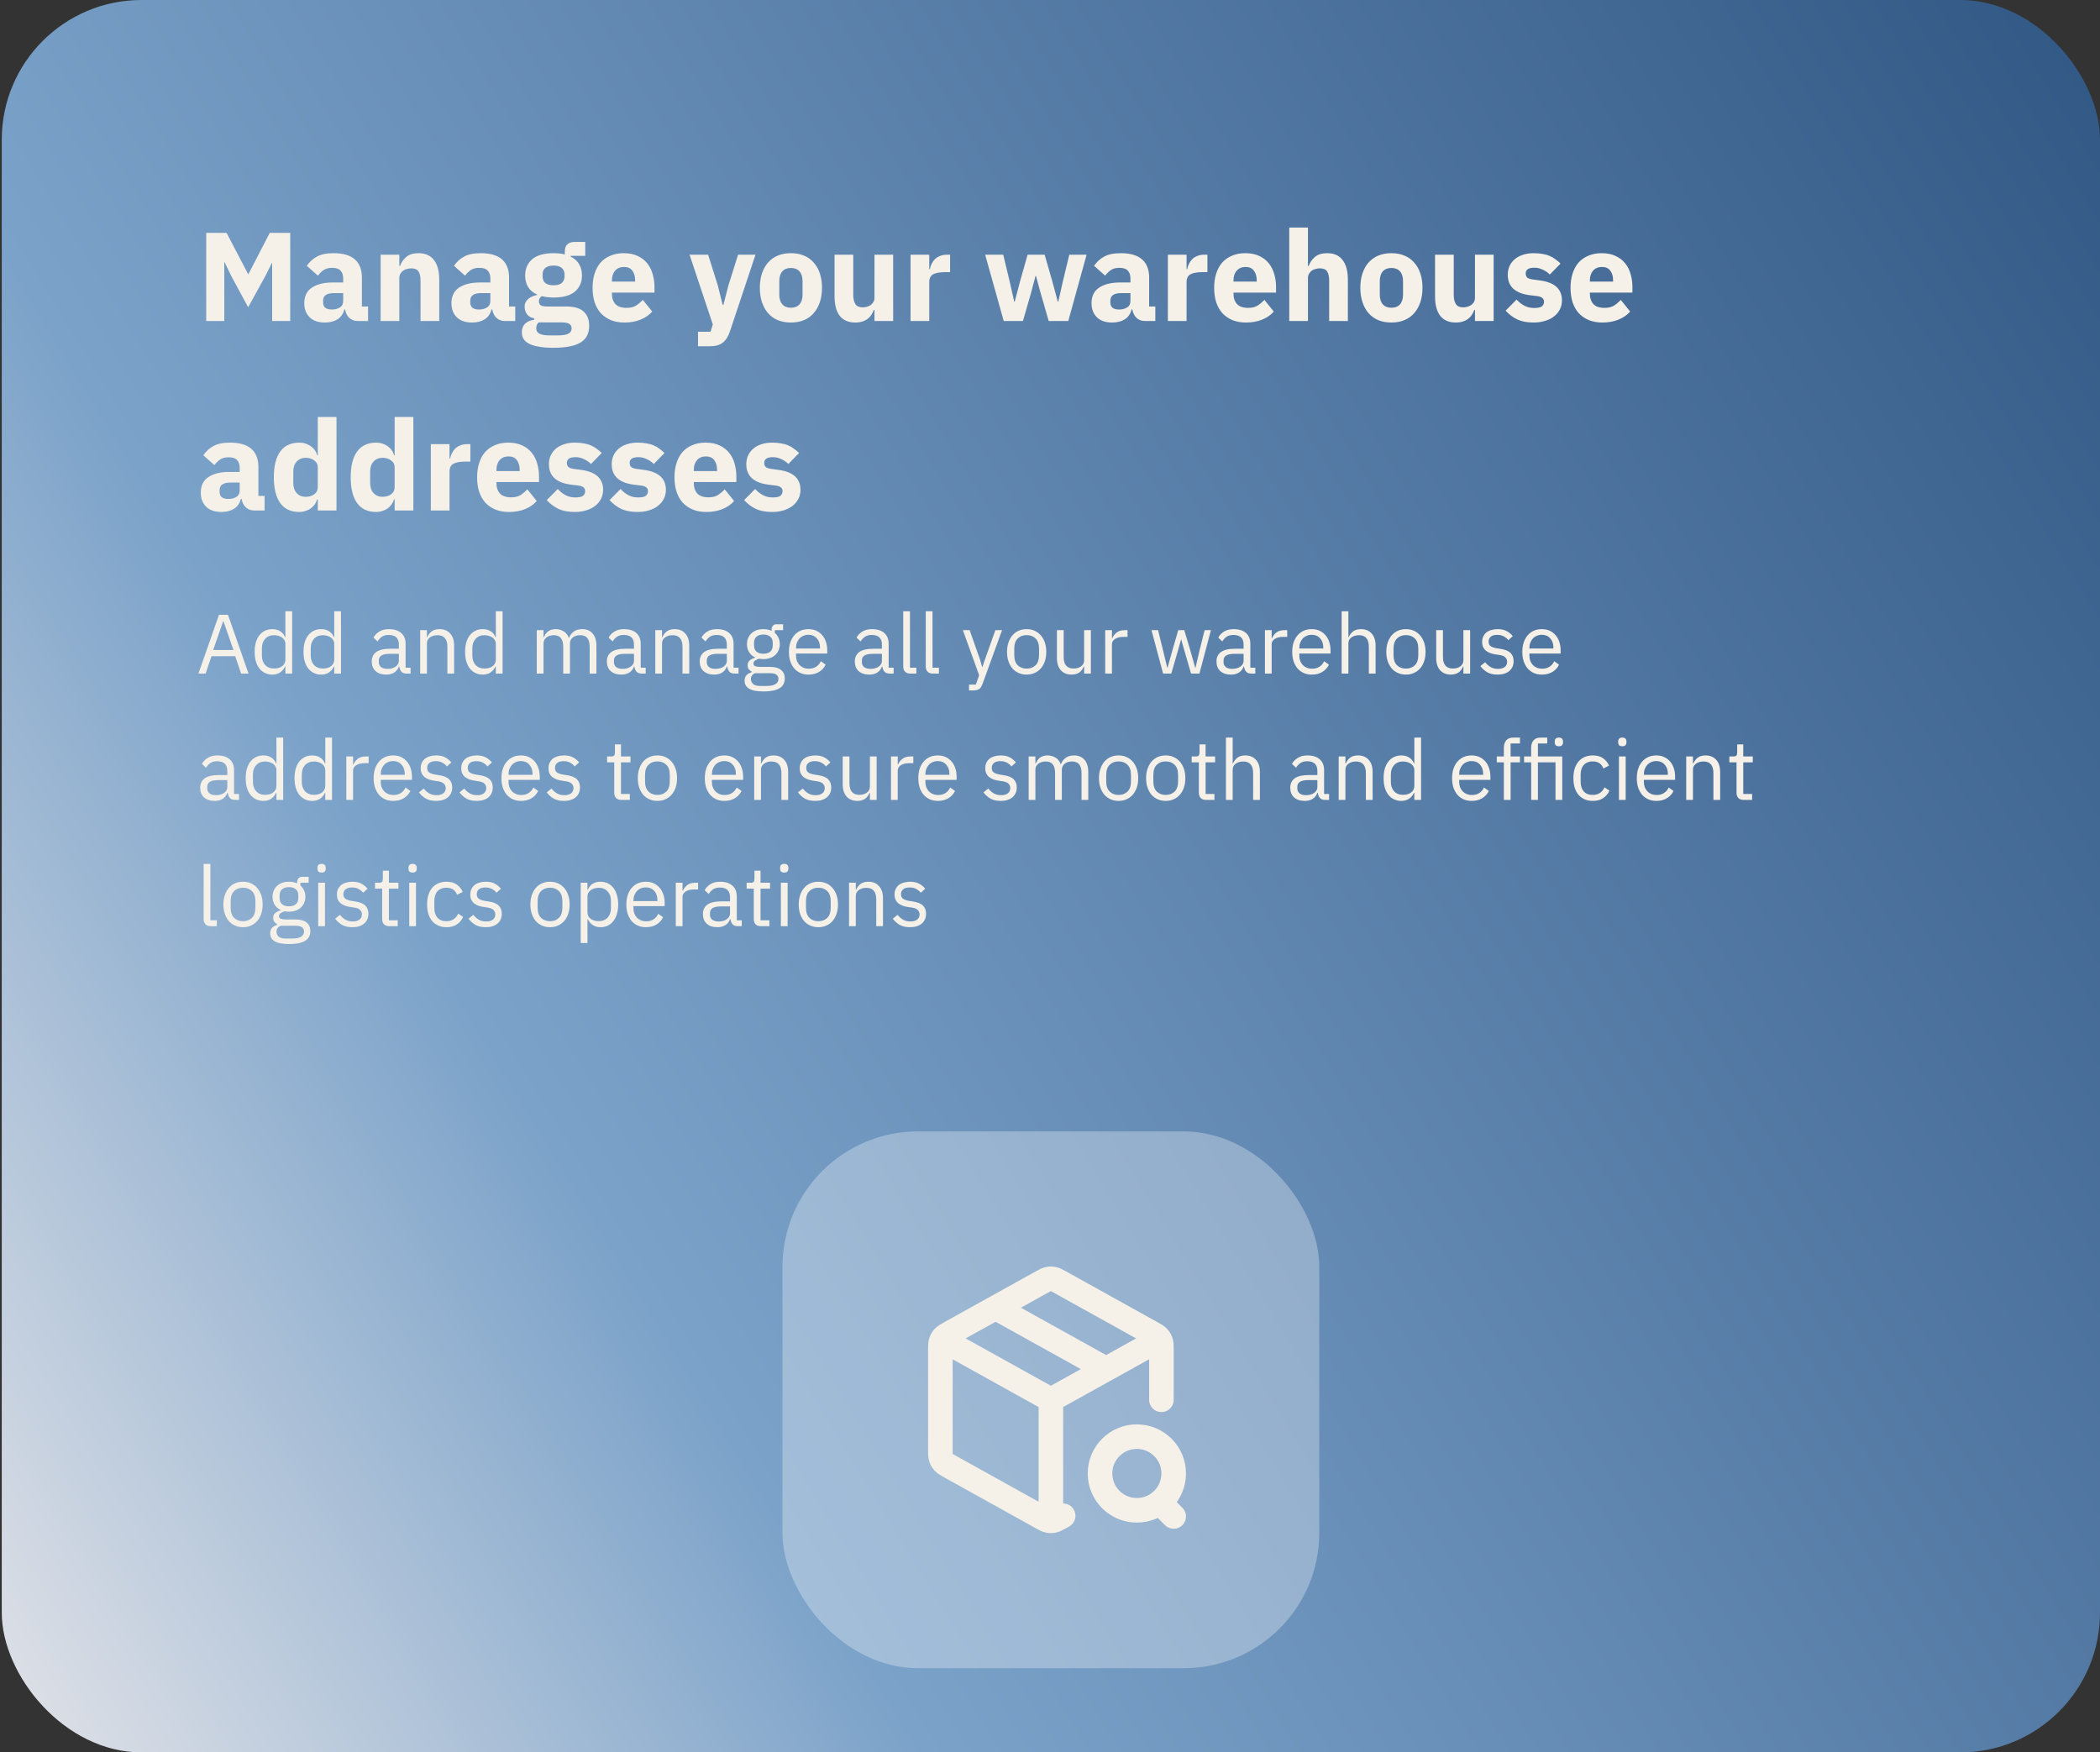
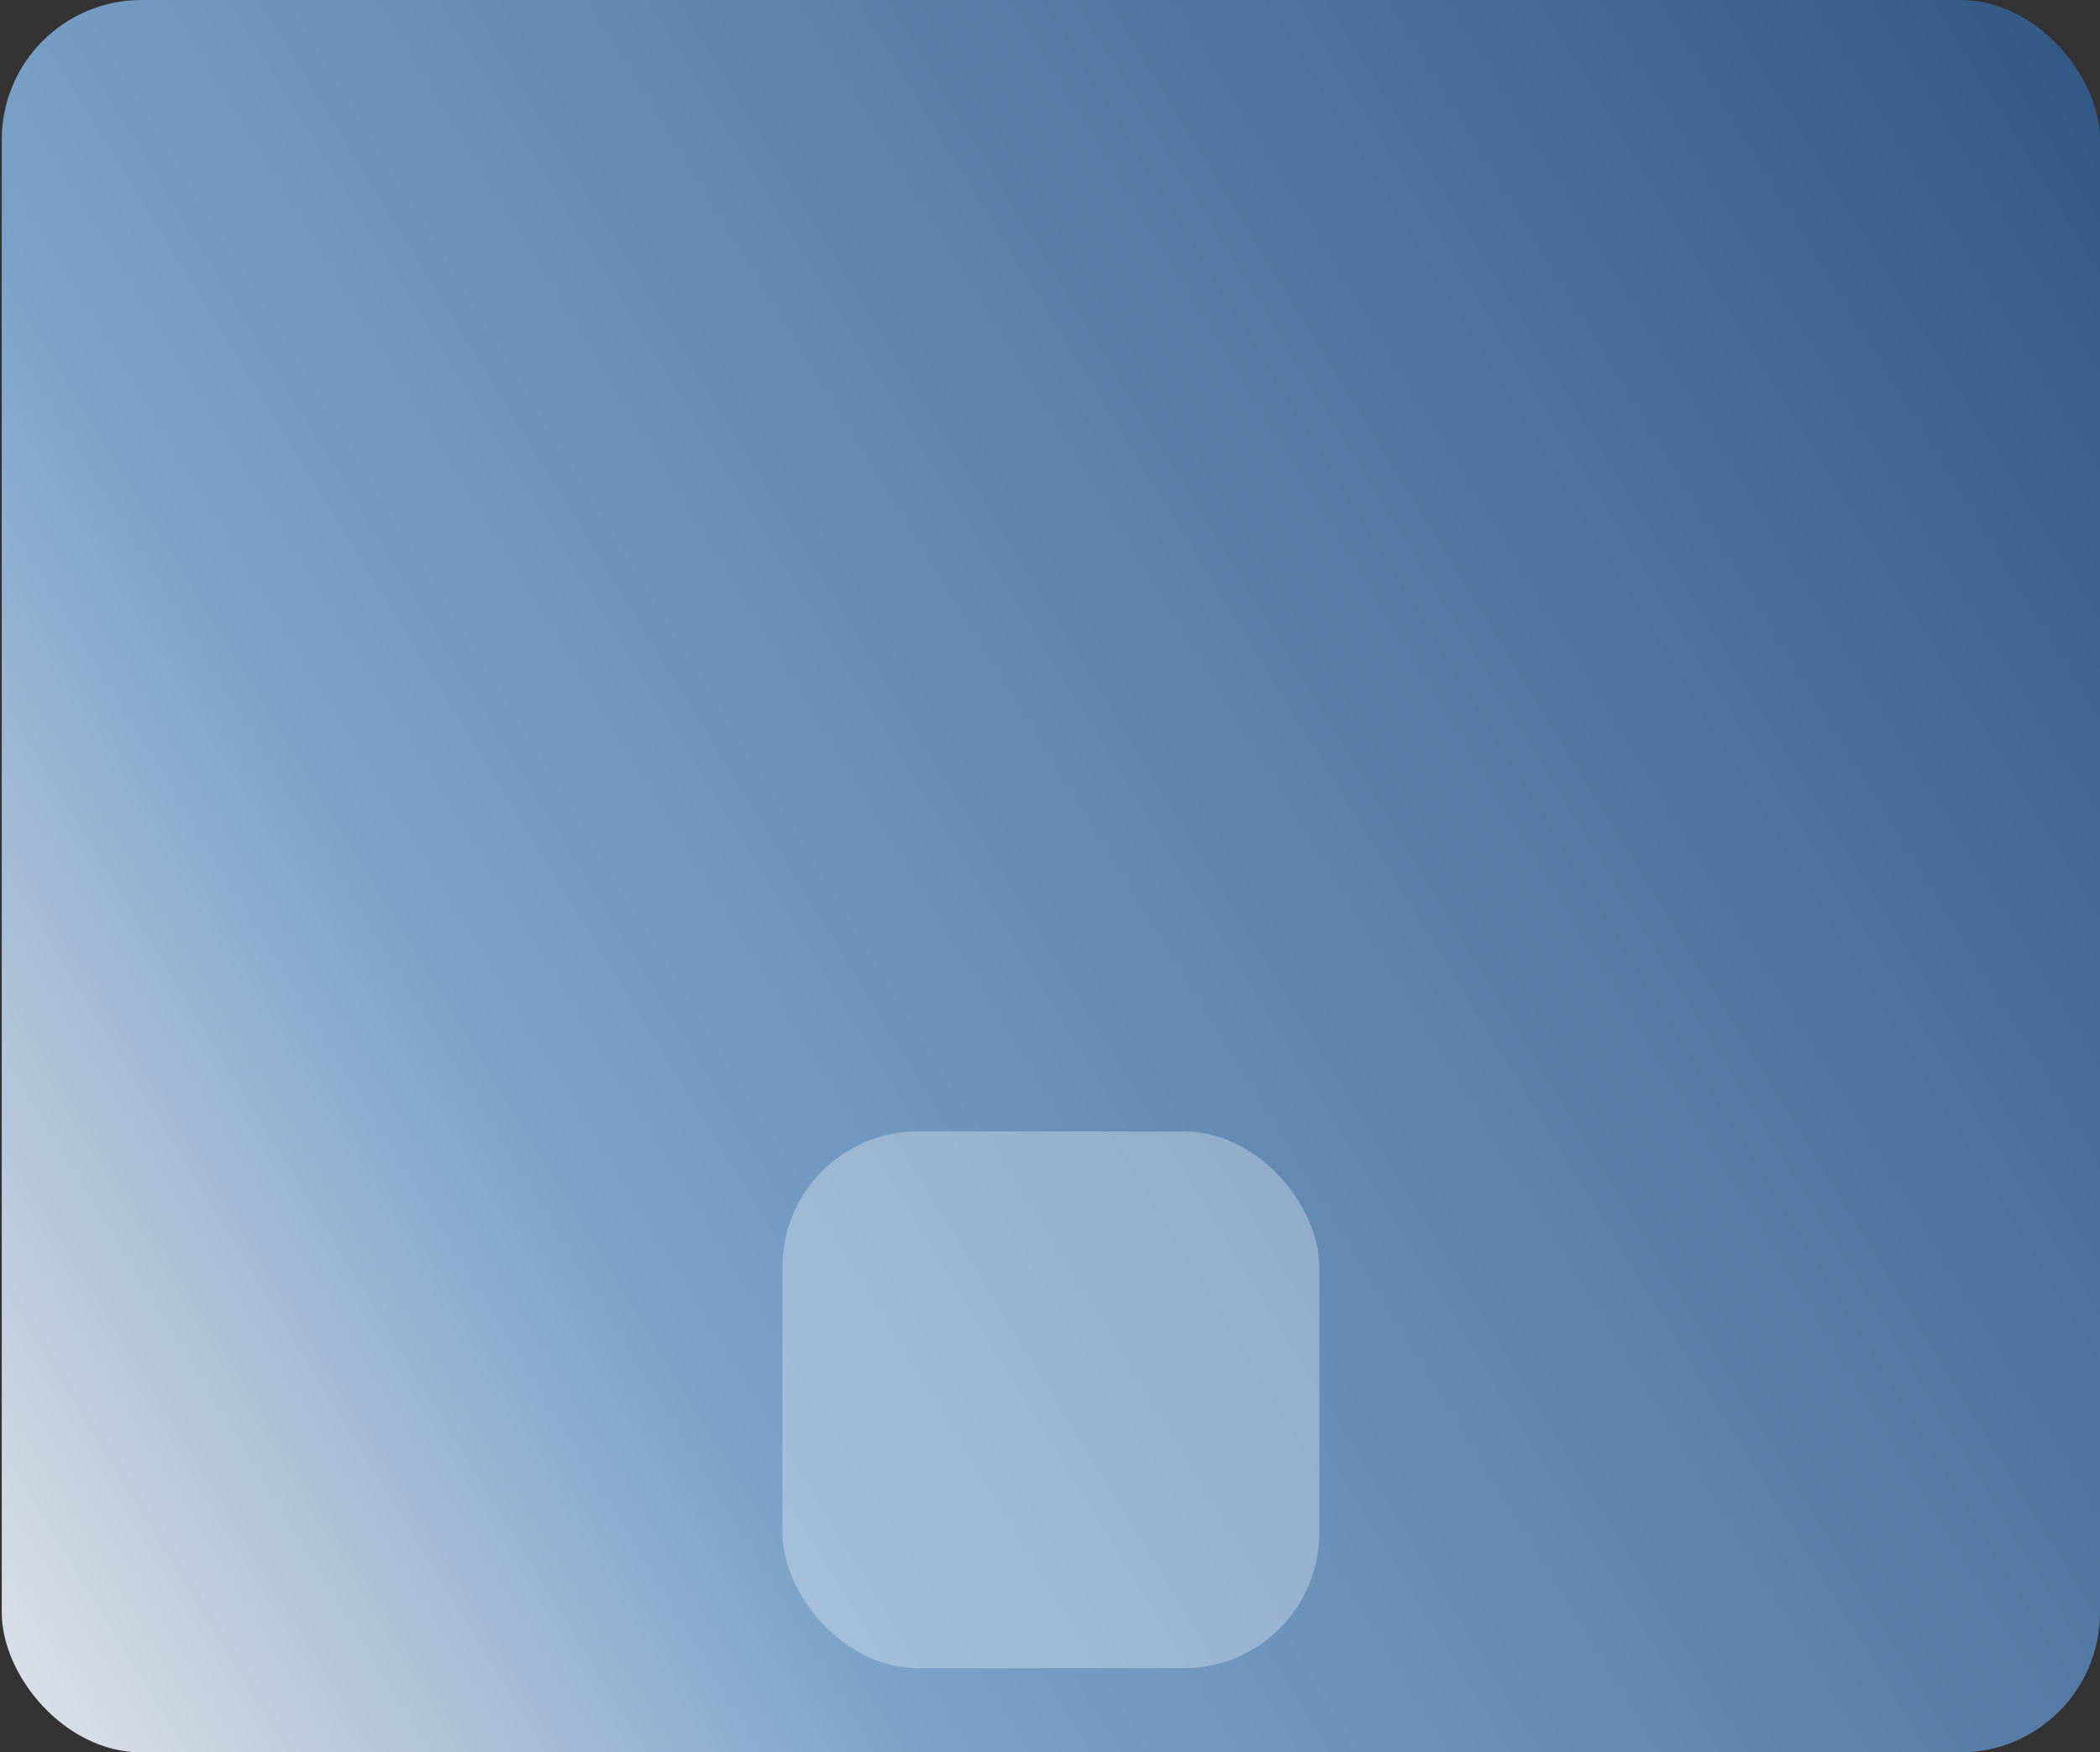
<svg xmlns="http://www.w3.org/2000/svg" width="399" height="333" viewBox="0 0 399 333" fill="none">
  <rect x="0" y="0" width="399" height="333" fill="#333333" stroke="none" />
  <rect x="0.334" width="398.667" height="333" rx="26.553" fill="url(#paint0_linear_5030_19872)" />
-   <path d="M51.71 50.008H51.638L50.414 52.456L47.15 58.384L43.958 52.48L42.686 49.84H42.614V61H39.182V44.248H43.046L47.15 52.096H47.198L51.254 44.248H55.142V61H51.71V50.008ZM67.966 61C67.326 61 66.79 60.8 66.358 60.4C65.942 60 65.678 59.464 65.566 58.792H65.422C65.23 59.608 64.806 60.232 64.15 60.664C63.494 61.08 62.686 61.288 61.726 61.288C60.462 61.288 59.494 60.952 58.822 60.28C58.15 59.608 57.814 58.72 57.814 57.616C57.814 56.288 58.294 55.304 59.254 54.664C60.23 54.008 61.55 53.68 63.214 53.68H65.206V52.888C65.206 52.28 65.046 51.8 64.726 51.448C64.406 51.08 63.87 50.896 63.118 50.896C62.414 50.896 61.854 51.048 61.438 51.352C61.022 51.656 60.678 52 60.406 52.384L58.294 50.512C58.806 49.76 59.446 49.176 60.214 48.76C60.998 48.328 62.054 48.112 63.382 48.112C65.174 48.112 66.518 48.504 67.414 49.288C68.31 50.072 68.758 51.216 68.758 52.72V58.24H69.934V61H67.966ZM63.046 58.816C63.638 58.816 64.142 58.688 64.558 58.432C64.99 58.176 65.206 57.76 65.206 57.184V55.696H63.478C62.086 55.696 61.39 56.168 61.39 57.112V57.472C61.39 57.936 61.534 58.28 61.822 58.504C62.11 58.712 62.518 58.816 63.046 58.816ZM72.318 61V48.4H75.87V50.536H76.014C76.238 49.88 76.63 49.312 77.19 48.832C77.75 48.352 78.526 48.112 79.518 48.112C80.814 48.112 81.79 48.544 82.446 49.408C83.118 50.272 83.454 51.504 83.454 53.104V61H79.902V53.392C79.902 52.576 79.774 51.976 79.518 51.592C79.262 51.192 78.806 50.992 78.15 50.992C77.862 50.992 77.582 51.032 77.31 51.112C77.038 51.176 76.79 51.288 76.566 51.448C76.358 51.608 76.19 51.808 76.062 52.048C75.934 52.272 75.87 52.536 75.87 52.84V61H72.318ZM95.927 61C95.287 61 94.751 60.8 94.319 60.4C93.903 60 93.639 59.464 93.527 58.792H93.383C93.191 59.608 92.767 60.232 92.111 60.664C91.455 61.08 90.647 61.288 89.687 61.288C88.423 61.288 87.455 60.952 86.783 60.28C86.111 59.608 85.775 58.72 85.775 57.616C85.775 56.288 86.255 55.304 87.215 54.664C88.191 54.008 89.511 53.68 91.175 53.68H93.167V52.888C93.167 52.28 93.007 51.8 92.687 51.448C92.367 51.08 91.831 50.896 91.079 50.896C90.375 50.896 89.815 51.048 89.399 51.352C88.983 51.656 88.639 52 88.367 52.384L86.255 50.512C86.767 49.76 87.407 49.176 88.175 48.76C88.959 48.328 90.015 48.112 91.343 48.112C93.135 48.112 94.479 48.504 95.375 49.288C96.271 50.072 96.719 51.216 96.719 52.72V58.24H97.895V61H95.927ZM91.007 58.816C91.599 58.816 92.103 58.688 92.519 58.432C92.951 58.176 93.167 57.76 93.167 57.184V55.696H91.439C90.047 55.696 89.351 56.168 89.351 57.112V57.472C89.351 57.936 89.495 58.28 89.783 58.504C90.071 58.712 90.479 58.816 91.007 58.816ZM111.943 61.912C111.943 62.584 111.823 63.176 111.583 63.688C111.359 64.2 110.983 64.632 110.455 64.984C109.927 65.352 109.223 65.624 108.343 65.8C107.479 65.992 106.407 66.088 105.127 66.088C104.039 66.088 103.111 66.016 102.343 65.872C101.591 65.744 100.975 65.552 100.495 65.296C100.031 65.056 99.687 64.752 99.463 64.384C99.255 64.032 99.151 63.624 99.151 63.16C99.151 62.456 99.359 61.904 99.775 61.504C100.191 61.104 100.767 60.856 101.503 60.76V60.496C100.895 60.384 100.439 60.128 100.135 59.728C99.831 59.312 99.679 58.832 99.679 58.288C99.679 57.952 99.743 57.664 99.871 57.424C100.015 57.168 100.191 56.952 100.399 56.776C100.623 56.584 100.879 56.432 101.167 56.32C101.455 56.208 101.743 56.12 102.031 56.056V55.96C101.263 55.608 100.695 55.128 100.327 54.52C99.959 53.896 99.775 53.176 99.775 52.36C99.775 51.08 100.215 50.056 101.095 49.288C101.991 48.504 103.351 48.112 105.175 48.112C106.007 48.112 106.719 48.192 107.311 48.352V47.872C107.311 47.2 107.471 46.72 107.791 46.432C108.127 46.128 108.599 45.976 109.207 45.976H111.199V48.616H108.415V48.76C109.151 49.112 109.695 49.6 110.047 50.224C110.399 50.832 110.575 51.544 110.575 52.36C110.575 53.624 110.127 54.64 109.231 55.408C108.351 56.16 106.999 56.536 105.175 56.536C104.359 56.536 103.615 56.448 102.943 56.272C102.575 56.512 102.391 56.848 102.391 57.28C102.391 57.584 102.503 57.824 102.727 58C102.967 58.16 103.359 58.24 103.903 58.24H107.551C109.087 58.24 110.199 58.56 110.887 59.2C111.591 59.84 111.943 60.744 111.943 61.912ZM108.607 62.392C108.607 62.024 108.463 61.744 108.175 61.552C107.887 61.36 107.383 61.264 106.663 61.264H102.343C102.183 61.424 102.063 61.6 101.983 61.792C101.919 62 101.887 62.2 101.887 62.392C101.887 62.856 102.087 63.192 102.487 63.4C102.887 63.624 103.567 63.736 104.527 63.736H105.967C106.927 63.736 107.607 63.624 108.007 63.4C108.407 63.192 108.607 62.856 108.607 62.392ZM105.175 54.208C105.879 54.208 106.399 54.064 106.735 53.776C107.087 53.472 107.263 53.04 107.263 52.48V52.192C107.263 51.632 107.087 51.208 106.735 50.92C106.399 50.616 105.879 50.464 105.175 50.464C104.471 50.464 103.943 50.616 103.591 50.92C103.255 51.208 103.087 51.632 103.087 52.192V52.48C103.087 53.04 103.255 53.472 103.591 53.776C103.943 54.064 104.471 54.208 105.175 54.208ZM118.637 61.288C117.677 61.288 116.821 61.136 116.069 60.832C115.317 60.512 114.677 60.072 114.149 59.512C113.637 58.936 113.245 58.24 112.973 57.424C112.717 56.608 112.589 55.696 112.589 54.688C112.589 53.696 112.717 52.8 112.973 52C113.229 51.184 113.605 50.488 114.101 49.912C114.613 49.336 115.237 48.896 115.973 48.592C116.709 48.272 117.549 48.112 118.493 48.112C119.533 48.112 120.421 48.288 121.157 48.64C121.909 48.992 122.517 49.464 122.981 50.056C123.461 50.648 123.805 51.336 124.013 52.12C124.237 52.888 124.349 53.696 124.349 54.544V55.6H116.261V55.792C116.261 56.624 116.485 57.288 116.933 57.784C117.381 58.264 118.085 58.504 119.045 58.504C119.781 58.504 120.381 58.36 120.845 58.072C121.309 57.768 121.741 57.408 122.141 56.992L123.917 59.2C123.357 59.856 122.621 60.368 121.709 60.736C120.813 61.104 119.789 61.288 118.637 61.288ZM118.565 50.728C117.845 50.728 117.277 50.968 116.861 51.448C116.461 51.912 116.261 52.536 116.261 53.32V53.512H120.677V53.296C120.677 52.528 120.501 51.912 120.149 51.448C119.813 50.968 119.285 50.728 118.565 50.728ZM140.233 48.4H143.545L138.697 62.944C138.377 63.92 137.921 64.64 137.329 65.104C136.753 65.568 135.921 65.8 134.833 65.8H132.625V63.04H135.001L135.433 61.648L131.017 48.4H134.545L136.393 54.28L137.305 57.928H137.449L138.385 54.28L140.233 48.4ZM150.274 61.288C149.346 61.288 148.514 61.136 147.778 60.832C147.058 60.528 146.442 60.088 145.93 59.512C145.434 58.936 145.05 58.24 144.778 57.424C144.506 56.608 144.37 55.696 144.37 54.688C144.37 53.68 144.506 52.768 144.778 51.952C145.05 51.136 145.434 50.448 145.93 49.888C146.442 49.312 147.058 48.872 147.778 48.568C148.514 48.264 149.346 48.112 150.274 48.112C151.202 48.112 152.026 48.264 152.746 48.568C153.482 48.872 154.098 49.312 154.594 49.888C155.106 50.448 155.498 51.136 155.77 51.952C156.042 52.768 156.178 53.68 156.178 54.688C156.178 55.696 156.042 56.608 155.77 57.424C155.498 58.24 155.106 58.936 154.594 59.512C154.098 60.088 153.482 60.528 152.746 60.832C152.026 61.136 151.202 61.288 150.274 61.288ZM150.274 58.48C150.978 58.48 151.522 58.264 151.906 57.832C152.29 57.4 152.482 56.784 152.482 55.984V53.416C152.482 52.616 152.29 52 151.906 51.568C151.522 51.136 150.978 50.92 150.274 50.92C149.57 50.92 149.026 51.136 148.642 51.568C148.258 52 148.066 52.616 148.066 53.416V55.984C148.066 56.784 148.258 57.4 148.642 57.832C149.026 58.264 149.57 58.48 150.274 58.48ZM166.149 58.888H166.029C165.917 59.208 165.765 59.512 165.573 59.8C165.397 60.088 165.165 60.344 164.877 60.568C164.589 60.792 164.245 60.968 163.845 61.096C163.461 61.224 163.013 61.288 162.501 61.288C161.205 61.288 160.221 60.864 159.549 60.016C158.893 59.152 158.565 57.92 158.565 56.32V48.4H162.117V56.008C162.117 56.776 162.253 57.368 162.525 57.784C162.797 58.2 163.261 58.408 163.917 58.408C164.189 58.408 164.461 58.368 164.733 58.288C165.005 58.208 165.245 58.096 165.453 57.952C165.661 57.792 165.829 57.6 165.957 57.376C166.085 57.152 166.149 56.888 166.149 56.584V48.4H169.701V61H166.149V58.888ZM173.006 61V48.4H176.558V51.136H176.678C176.742 50.784 176.854 50.448 177.014 50.128C177.174 49.792 177.382 49.496 177.638 49.24C177.91 48.984 178.23 48.784 178.598 48.64C178.966 48.48 179.398 48.4 179.894 48.4H180.518V51.712H179.63C178.59 51.712 177.814 51.848 177.302 52.12C176.806 52.392 176.558 52.896 176.558 53.632V61H173.006ZM187.181 48.4H190.613L191.837 53.488L192.701 57.328H192.797L193.805 53.488L195.245 48.4H198.485L199.949 53.488L200.981 57.328H201.077L201.941 53.488L203.165 48.4H206.453L202.973 61H199.253L197.717 55.672L196.829 52.408H196.757L195.893 55.672L194.357 61H190.709L187.181 48.4ZM217.544 61C216.904 61 216.368 60.8 215.936 60.4C215.52 60 215.256 59.464 215.144 58.792H215C214.808 59.608 214.384 60.232 213.728 60.664C213.072 61.08 212.264 61.288 211.304 61.288C210.04 61.288 209.072 60.952 208.4 60.28C207.728 59.608 207.392 58.72 207.392 57.616C207.392 56.288 207.872 55.304 208.832 54.664C209.808 54.008 211.128 53.68 212.792 53.68H214.784V52.888C214.784 52.28 214.624 51.8 214.304 51.448C213.984 51.08 213.448 50.896 212.696 50.896C211.992 50.896 211.432 51.048 211.016 51.352C210.6 51.656 210.256 52 209.984 52.384L207.872 50.512C208.384 49.76 209.024 49.176 209.792 48.76C210.576 48.328 211.632 48.112 212.96 48.112C214.752 48.112 216.096 48.504 216.992 49.288C217.888 50.072 218.336 51.216 218.336 52.72V58.24H219.512V61H217.544ZM212.624 58.816C213.216 58.816 213.72 58.688 214.136 58.432C214.568 58.176 214.784 57.76 214.784 57.184V55.696H213.056C211.664 55.696 210.968 56.168 210.968 57.112V57.472C210.968 57.936 211.112 58.28 211.4 58.504C211.688 58.712 212.096 58.816 212.624 58.816ZM221.896 61V48.4H225.448V51.136H225.568C225.632 50.784 225.744 50.448 225.904 50.128C226.064 49.792 226.272 49.496 226.528 49.24C226.8 48.984 227.12 48.784 227.488 48.64C227.856 48.48 228.288 48.4 228.784 48.4H229.408V51.712H228.52C227.48 51.712 226.704 51.848 226.192 52.12C225.696 52.392 225.448 52.896 225.448 53.632V61H221.896ZM236.738 61.288C235.778 61.288 234.922 61.136 234.17 60.832C233.418 60.512 232.778 60.072 232.25 59.512C231.738 58.936 231.346 58.24 231.074 57.424C230.818 56.608 230.69 55.696 230.69 54.688C230.69 53.696 230.818 52.8 231.074 52C231.33 51.184 231.706 50.488 232.202 49.912C232.714 49.336 233.338 48.896 234.074 48.592C234.81 48.272 235.65 48.112 236.594 48.112C237.634 48.112 238.522 48.288 239.258 48.64C240.01 48.992 240.618 49.464 241.082 50.056C241.562 50.648 241.906 51.336 242.114 52.12C242.338 52.888 242.45 53.696 242.45 54.544V55.6H234.362V55.792C234.362 56.624 234.586 57.288 235.034 57.784C235.482 58.264 236.186 58.504 237.146 58.504C237.882 58.504 238.482 58.36 238.946 58.072C239.41 57.768 239.842 57.408 240.242 56.992L242.018 59.2C241.458 59.856 240.722 60.368 239.81 60.736C238.914 61.104 237.89 61.288 236.738 61.288ZM236.666 50.728C235.946 50.728 235.378 50.968 234.962 51.448C234.562 51.912 234.362 52.536 234.362 53.32V53.512H238.778V53.296C238.778 52.528 238.602 51.912 238.25 51.448C237.914 50.968 237.386 50.728 236.666 50.728ZM244.959 43.24H248.511V50.536H248.655C248.879 49.88 249.271 49.312 249.831 48.832C250.391 48.352 251.167 48.112 252.159 48.112C253.455 48.112 254.431 48.544 255.087 49.408C255.759 50.272 256.095 51.504 256.095 53.104V61H252.543V53.392C252.543 52.576 252.415 51.976 252.159 51.592C251.903 51.192 251.447 50.992 250.791 50.992C250.503 50.992 250.223 51.032 249.951 51.112C249.679 51.176 249.431 51.288 249.207 51.448C248.999 51.608 248.831 51.808 248.703 52.048C248.575 52.272 248.511 52.536 248.511 52.84V61H244.959V43.24ZM264.368 61.288C263.44 61.288 262.608 61.136 261.872 60.832C261.152 60.528 260.536 60.088 260.024 59.512C259.528 58.936 259.144 58.24 258.872 57.424C258.6 56.608 258.464 55.696 258.464 54.688C258.464 53.68 258.6 52.768 258.872 51.952C259.144 51.136 259.528 50.448 260.024 49.888C260.536 49.312 261.152 48.872 261.872 48.568C262.608 48.264 263.44 48.112 264.368 48.112C265.296 48.112 266.12 48.264 266.84 48.568C267.576 48.872 268.192 49.312 268.688 49.888C269.2 50.448 269.592 51.136 269.864 51.952C270.136 52.768 270.272 53.68 270.272 54.688C270.272 55.696 270.136 56.608 269.864 57.424C269.592 58.24 269.2 58.936 268.688 59.512C268.192 60.088 267.576 60.528 266.84 60.832C266.12 61.136 265.296 61.288 264.368 61.288ZM264.368 58.48C265.072 58.48 265.616 58.264 266 57.832C266.384 57.4 266.576 56.784 266.576 55.984V53.416C266.576 52.616 266.384 52 266 51.568C265.616 51.136 265.072 50.92 264.368 50.92C263.664 50.92 263.12 51.136 262.736 51.568C262.352 52 262.16 52.616 262.16 53.416V55.984C262.16 56.784 262.352 57.4 262.736 57.832C263.12 58.264 263.664 58.48 264.368 58.48ZM280.242 58.888H280.122C280.01 59.208 279.858 59.512 279.666 59.8C279.49 60.088 279.258 60.344 278.97 60.568C278.682 60.792 278.338 60.968 277.938 61.096C277.554 61.224 277.106 61.288 276.594 61.288C275.298 61.288 274.314 60.864 273.642 60.016C272.986 59.152 272.658 57.92 272.658 56.32V48.4H276.21V56.008C276.21 56.776 276.346 57.368 276.618 57.784C276.89 58.2 277.354 58.408 278.01 58.408C278.282 58.408 278.554 58.368 278.826 58.288C279.098 58.208 279.338 58.096 279.546 57.952C279.754 57.792 279.922 57.6 280.05 57.376C280.178 57.152 280.242 56.888 280.242 56.584V48.4H283.794V61H280.242V58.888ZM291.371 61.288C290.155 61.288 289.131 61.096 288.299 60.712C287.467 60.312 286.723 59.752 286.067 59.032L288.155 56.92C288.603 57.416 289.099 57.808 289.643 58.096C290.187 58.384 290.803 58.528 291.491 58.528C292.195 58.528 292.683 58.424 292.955 58.216C293.227 57.992 293.363 57.696 293.363 57.328C293.363 56.736 292.939 56.384 292.091 56.272L290.723 56.104C287.891 55.752 286.475 54.456 286.475 52.216C286.475 51.608 286.587 51.056 286.811 50.56C287.051 50.048 287.379 49.616 287.795 49.264C288.227 48.896 288.739 48.616 289.331 48.424C289.939 48.216 290.619 48.112 291.371 48.112C292.027 48.112 292.603 48.16 293.099 48.256C293.611 48.336 294.059 48.464 294.443 48.64C294.843 48.8 295.203 49.008 295.523 49.264C295.859 49.504 296.187 49.776 296.507 50.08L294.467 52.168C294.067 51.768 293.611 51.456 293.099 51.232C292.603 50.992 292.091 50.872 291.563 50.872C290.955 50.872 290.523 50.968 290.267 51.16C290.011 51.352 289.883 51.608 289.883 51.928C289.883 52.264 289.971 52.528 290.147 52.72C290.339 52.896 290.691 53.024 291.203 53.104L292.619 53.296C295.387 53.664 296.771 54.928 296.771 57.088C296.771 57.696 296.643 58.256 296.387 58.768C296.131 59.28 295.763 59.728 295.283 60.112C294.819 60.48 294.251 60.768 293.579 60.976C292.923 61.184 292.187 61.288 291.371 61.288ZM304.449 61.288C303.489 61.288 302.633 61.136 301.881 60.832C301.129 60.512 300.489 60.072 299.961 59.512C299.449 58.936 299.057 58.24 298.785 57.424C298.529 56.608 298.401 55.696 298.401 54.688C298.401 53.696 298.529 52.8 298.785 52C299.041 51.184 299.417 50.488 299.913 49.912C300.425 49.336 301.049 48.896 301.785 48.592C302.521 48.272 303.361 48.112 304.305 48.112C305.345 48.112 306.233 48.288 306.969 48.64C307.721 48.992 308.329 49.464 308.793 50.056C309.273 50.648 309.617 51.336 309.825 52.12C310.049 52.888 310.161 53.696 310.161 54.544V55.6H302.073V55.792C302.073 56.624 302.297 57.288 302.745 57.784C303.193 58.264 303.897 58.504 304.857 58.504C305.593 58.504 306.193 58.36 306.657 58.072C307.121 57.768 307.553 57.408 307.953 56.992L309.729 59.2C309.169 59.856 308.433 60.368 307.521 60.736C306.625 61.104 305.601 61.288 304.449 61.288ZM304.377 50.728C303.657 50.728 303.089 50.968 302.673 51.448C302.273 51.912 302.073 52.536 302.073 53.32V53.512H306.489V53.296C306.489 52.528 306.313 51.912 305.961 51.448C305.625 50.968 305.097 50.728 304.377 50.728ZM48.302 97C47.662 97 47.126 96.8 46.694 96.4C46.278 96 46.014 95.464 45.902 94.792H45.758C45.566 95.608 45.142 96.232 44.486 96.664C43.83 97.08 43.022 97.288 42.062 97.288C40.798 97.288 39.83 96.952 39.158 96.28C38.486 95.608 38.15 94.72 38.15 93.616C38.15 92.288 38.63 91.304 39.59 90.664C40.566 90.008 41.886 89.68 43.55 89.68H45.542V88.888C45.542 88.28 45.382 87.8 45.062 87.448C44.742 87.08 44.206 86.896 43.454 86.896C42.75 86.896 42.19 87.048 41.774 87.352C41.358 87.656 41.014 88 40.742 88.384L38.63 86.512C39.142 85.76 39.782 85.176 40.55 84.76C41.334 84.328 42.39 84.112 43.718 84.112C45.51 84.112 46.854 84.504 47.75 85.288C48.646 86.072 49.094 87.216 49.094 88.72V94.24H50.27V97H48.302ZM43.382 94.816C43.974 94.816 44.478 94.688 44.894 94.432C45.326 94.176 45.542 93.76 45.542 93.184V91.696H43.814C42.422 91.696 41.726 92.168 41.726 93.112V93.472C41.726 93.936 41.87 94.28 42.158 94.504C42.446 94.712 42.854 94.816 43.382 94.816ZM60.382 94.888H60.262C60.166 95.224 60.014 95.544 59.806 95.848C59.598 96.136 59.342 96.392 59.038 96.616C58.75 96.824 58.414 96.984 58.03 97.096C57.662 97.224 57.278 97.288 56.878 97.288C55.278 97.288 54.07 96.728 53.254 95.608C52.438 94.472 52.03 92.832 52.03 90.688C52.03 88.544 52.438 86.912 53.254 85.792C54.07 84.672 55.278 84.112 56.878 84.112C57.694 84.112 58.414 84.336 59.038 84.784C59.678 85.232 60.086 85.808 60.262 86.512H60.382V79.24H63.934V97H60.382V94.888ZM58.054 94.408C58.726 94.408 59.278 94.248 59.71 93.928C60.158 93.592 60.382 93.136 60.382 92.56V88.84C60.382 88.264 60.158 87.816 59.71 87.496C59.278 87.16 58.726 86.992 58.054 86.992C57.382 86.992 56.822 87.232 56.374 87.712C55.942 88.176 55.726 88.808 55.726 89.608V91.792C55.726 92.592 55.942 93.232 56.374 93.712C56.822 94.176 57.382 94.408 58.054 94.408ZM74.984 94.888H74.864C74.768 95.224 74.616 95.544 74.408 95.848C74.2 96.136 73.944 96.392 73.64 96.616C73.352 96.824 73.016 96.984 72.632 97.096C72.264 97.224 71.88 97.288 71.48 97.288C69.88 97.288 68.672 96.728 67.856 95.608C67.04 94.472 66.632 92.832 66.632 90.688C66.632 88.544 67.04 86.912 67.856 85.792C68.672 84.672 69.88 84.112 71.48 84.112C72.296 84.112 73.016 84.336 73.64 84.784C74.28 85.232 74.688 85.808 74.864 86.512H74.984V79.24H78.536V97H74.984V94.888ZM72.656 94.408C73.328 94.408 73.88 94.248 74.312 93.928C74.76 93.592 74.984 93.136 74.984 92.56V88.84C74.984 88.264 74.76 87.816 74.312 87.496C73.88 87.16 73.328 86.992 72.656 86.992C71.984 86.992 71.424 87.232 70.976 87.712C70.544 88.176 70.328 88.808 70.328 89.608V91.792C70.328 92.592 70.544 93.232 70.976 93.712C71.424 94.176 71.984 94.408 72.656 94.408ZM81.857 97V84.4H85.409V87.136H85.529C85.593 86.784 85.705 86.448 85.865 86.128C86.025 85.792 86.233 85.496 86.489 85.24C86.761 84.984 87.081 84.784 87.449 84.64C87.817 84.48 88.249 84.4 88.745 84.4H89.369V87.712H88.481C87.441 87.712 86.665 87.848 86.153 88.12C85.657 88.392 85.409 88.896 85.409 89.632V97H81.857ZM96.699 97.288C95.739 97.288 94.883 97.136 94.131 96.832C93.379 96.512 92.739 96.072 92.211 95.512C91.699 94.936 91.307 94.24 91.035 93.424C90.779 92.608 90.651 91.696 90.651 90.688C90.651 89.696 90.779 88.8 91.035 88C91.291 87.184 91.667 86.488 92.163 85.912C92.675 85.336 93.299 84.896 94.035 84.592C94.771 84.272 95.611 84.112 96.555 84.112C97.595 84.112 98.483 84.288 99.219 84.64C99.971 84.992 100.579 85.464 101.043 86.056C101.523 86.648 101.867 87.336 102.075 88.12C102.299 88.888 102.411 89.696 102.411 90.544V91.6H94.323V91.792C94.323 92.624 94.547 93.288 94.995 93.784C95.443 94.264 96.147 94.504 97.107 94.504C97.843 94.504 98.443 94.36 98.907 94.072C99.371 93.768 99.803 93.408 100.203 92.992L101.979 95.2C101.419 95.856 100.683 96.368 99.771 96.736C98.875 97.104 97.851 97.288 96.699 97.288ZM96.627 86.728C95.907 86.728 95.339 86.968 94.923 87.448C94.523 87.912 94.323 88.536 94.323 89.32V89.512H98.739V89.296C98.739 88.528 98.563 87.912 98.211 87.448C97.875 86.968 97.347 86.728 96.627 86.728ZM109.192 97.288C107.976 97.288 106.952 97.096 106.12 96.712C105.288 96.312 104.544 95.752 103.888 95.032L105.976 92.92C106.424 93.416 106.92 93.808 107.464 94.096C108.008 94.384 108.624 94.528 109.312 94.528C110.016 94.528 110.504 94.424 110.776 94.216C111.048 93.992 111.184 93.696 111.184 93.328C111.184 92.736 110.76 92.384 109.912 92.272L108.544 92.104C105.712 91.752 104.296 90.456 104.296 88.216C104.296 87.608 104.408 87.056 104.632 86.56C104.872 86.048 105.2 85.616 105.616 85.264C106.048 84.896 106.56 84.616 107.152 84.424C107.76 84.216 108.44 84.112 109.192 84.112C109.848 84.112 110.424 84.16 110.92 84.256C111.432 84.336 111.88 84.464 112.264 84.64C112.664 84.8 113.024 85.008 113.344 85.264C113.68 85.504 114.008 85.776 114.328 86.08L112.288 88.168C111.888 87.768 111.432 87.456 110.92 87.232C110.424 86.992 109.912 86.872 109.384 86.872C108.776 86.872 108.344 86.968 108.088 87.16C107.832 87.352 107.704 87.608 107.704 87.928C107.704 88.264 107.792 88.528 107.968 88.72C108.16 88.896 108.512 89.024 109.024 89.104L110.44 89.296C113.208 89.664 114.592 90.928 114.592 93.088C114.592 93.696 114.464 94.256 114.208 94.768C113.952 95.28 113.584 95.728 113.104 96.112C112.64 96.48 112.072 96.768 111.4 96.976C110.744 97.184 110.008 97.288 109.192 97.288ZM121.121 97.288C119.905 97.288 118.881 97.096 118.049 96.712C117.217 96.312 116.473 95.752 115.817 95.032L117.905 92.92C118.353 93.416 118.849 93.808 119.393 94.096C119.937 94.384 120.553 94.528 121.241 94.528C121.945 94.528 122.433 94.424 122.705 94.216C122.977 93.992 123.113 93.696 123.113 93.328C123.113 92.736 122.689 92.384 121.841 92.272L120.473 92.104C117.641 91.752 116.225 90.456 116.225 88.216C116.225 87.608 116.337 87.056 116.561 86.56C116.801 86.048 117.129 85.616 117.545 85.264C117.977 84.896 118.489 84.616 119.081 84.424C119.689 84.216 120.369 84.112 121.121 84.112C121.777 84.112 122.353 84.16 122.849 84.256C123.361 84.336 123.809 84.464 124.193 84.64C124.593 84.8 124.953 85.008 125.273 85.264C125.609 85.504 125.937 85.776 126.257 86.08L124.217 88.168C123.817 87.768 123.361 87.456 122.849 87.232C122.353 86.992 121.841 86.872 121.313 86.872C120.705 86.872 120.273 86.968 120.017 87.16C119.761 87.352 119.633 87.608 119.633 87.928C119.633 88.264 119.721 88.528 119.897 88.72C120.089 88.896 120.441 89.024 120.953 89.104L122.369 89.296C125.137 89.664 126.521 90.928 126.521 93.088C126.521 93.696 126.393 94.256 126.137 94.768C125.881 95.28 125.513 95.728 125.033 96.112C124.569 96.48 124.001 96.768 123.329 96.976C122.673 97.184 121.937 97.288 121.121 97.288ZM134.199 97.288C133.239 97.288 132.383 97.136 131.631 96.832C130.879 96.512 130.239 96.072 129.711 95.512C129.199 94.936 128.807 94.24 128.535 93.424C128.279 92.608 128.151 91.696 128.151 90.688C128.151 89.696 128.279 88.8 128.535 88C128.791 87.184 129.167 86.488 129.663 85.912C130.175 85.336 130.799 84.896 131.535 84.592C132.271 84.272 133.111 84.112 134.055 84.112C135.095 84.112 135.983 84.288 136.719 84.64C137.471 84.992 138.079 85.464 138.543 86.056C139.023 86.648 139.367 87.336 139.575 88.12C139.799 88.888 139.911 89.696 139.911 90.544V91.6H131.823V91.792C131.823 92.624 132.047 93.288 132.495 93.784C132.943 94.264 133.647 94.504 134.607 94.504C135.343 94.504 135.943 94.36 136.407 94.072C136.871 93.768 137.303 93.408 137.703 92.992L139.479 95.2C138.919 95.856 138.183 96.368 137.271 96.736C136.375 97.104 135.351 97.288 134.199 97.288ZM134.127 86.728C133.407 86.728 132.839 86.968 132.423 87.448C132.023 87.912 131.823 88.536 131.823 89.32V89.512H136.239V89.296C136.239 88.528 136.063 87.912 135.711 87.448C135.375 86.968 134.847 86.728 134.127 86.728ZM146.692 97.288C145.476 97.288 144.452 97.096 143.62 96.712C142.788 96.312 142.044 95.752 141.388 95.032L143.476 92.92C143.924 93.416 144.42 93.808 144.964 94.096C145.508 94.384 146.124 94.528 146.812 94.528C147.516 94.528 148.004 94.424 148.276 94.216C148.548 93.992 148.684 93.696 148.684 93.328C148.684 92.736 148.26 92.384 147.412 92.272L146.044 92.104C143.212 91.752 141.796 90.456 141.796 88.216C141.796 87.608 141.908 87.056 142.132 86.56C142.372 86.048 142.7 85.616 143.116 85.264C143.548 84.896 144.06 84.616 144.652 84.424C145.26 84.216 145.94 84.112 146.692 84.112C147.348 84.112 147.924 84.16 148.42 84.256C148.932 84.336 149.38 84.464 149.764 84.64C150.164 84.8 150.524 85.008 150.844 85.264C151.18 85.504 151.508 85.776 151.828 86.08L149.788 88.168C149.388 87.768 148.932 87.456 148.42 87.232C147.924 86.992 147.412 86.872 146.884 86.872C146.276 86.872 145.844 86.968 145.588 87.16C145.332 87.352 145.204 87.608 145.204 87.928C145.204 88.264 145.292 88.528 145.468 88.72C145.66 88.896 146.012 89.024 146.524 89.104L147.94 89.296C150.708 89.664 152.092 90.928 152.092 93.088C152.092 93.696 151.964 94.256 151.708 94.768C151.452 95.28 151.084 95.728 150.604 96.112C150.14 96.48 149.572 96.768 148.9 96.976C148.244 97.184 147.508 97.288 146.692 97.288Z" fill="#F5F1E9" />
-   <path d="M45.814 128L44.694 124.704H40.182L39.062 128H37.702L41.606 116.832H43.318L47.222 128H45.814ZM42.47 118.08H42.39L40.502 123.52H44.358L42.47 118.08ZM54.224 126.656H54.16C53.659 127.68 52.853 128.192 51.744 128.192C51.232 128.192 50.768 128.091 50.352 127.888C49.936 127.685 49.579 127.397 49.28 127.024C48.992 126.651 48.768 126.197 48.608 125.664C48.459 125.131 48.384 124.533 48.384 123.872C48.384 123.211 48.459 122.613 48.608 122.08C48.768 121.547 48.992 121.093 49.28 120.72C49.579 120.347 49.936 120.059 50.352 119.856C50.768 119.653 51.232 119.552 51.744 119.552C52.32 119.552 52.811 119.68 53.216 119.936C53.632 120.181 53.947 120.565 54.16 121.088H54.224V116.16H55.504V128H54.224V126.656ZM52.096 127.04C52.384 127.04 52.656 127.003 52.912 126.928C53.179 126.853 53.408 126.747 53.6 126.608C53.792 126.459 53.941 126.283 54.048 126.08C54.165 125.867 54.224 125.627 54.224 125.36V122.288C54.224 122.064 54.165 121.856 54.048 121.664C53.941 121.461 53.792 121.291 53.6 121.152C53.408 121.013 53.179 120.907 52.912 120.832C52.656 120.747 52.384 120.704 52.096 120.704C51.371 120.704 50.8 120.933 50.384 121.392C49.968 121.84 49.76 122.432 49.76 123.168V124.576C49.76 125.312 49.968 125.909 50.384 126.368C50.8 126.816 51.371 127.04 52.096 127.04ZM63.505 126.656H63.441C62.94 127.68 62.135 128.192 61.025 128.192C60.513 128.192 60.049 128.091 59.633 127.888C59.217 127.685 58.86 127.397 58.561 127.024C58.273 126.651 58.049 126.197 57.889 125.664C57.74 125.131 57.665 124.533 57.665 123.872C57.665 123.211 57.74 122.613 57.889 122.08C58.049 121.547 58.273 121.093 58.561 120.72C58.86 120.347 59.217 120.059 59.633 119.856C60.049 119.653 60.513 119.552 61.025 119.552C61.601 119.552 62.092 119.68 62.497 119.936C62.913 120.181 63.228 120.565 63.441 121.088H63.505V116.16H64.785V128H63.505V126.656ZM61.377 127.04C61.665 127.04 61.937 127.003 62.193 126.928C62.46 126.853 62.689 126.747 62.881 126.608C63.073 126.459 63.223 126.283 63.329 126.08C63.447 125.867 63.505 125.627 63.505 125.36V122.288C63.505 122.064 63.447 121.856 63.329 121.664C63.223 121.461 63.073 121.291 62.881 121.152C62.689 121.013 62.46 120.907 62.193 120.832C61.937 120.747 61.665 120.704 61.377 120.704C60.652 120.704 60.081 120.933 59.665 121.392C59.249 121.84 59.041 122.432 59.041 123.168V124.576C59.041 125.312 59.249 125.909 59.665 126.368C60.081 126.816 60.652 127.04 61.377 127.04ZM77.288 128C76.808 128 76.461 127.872 76.248 127.616C76.045 127.36 75.917 127.04 75.864 126.656H75.784C75.602 127.168 75.304 127.552 74.888 127.808C74.472 128.064 73.976 128.192 73.4 128.192C72.525 128.192 71.842 127.968 71.352 127.52C70.872 127.072 70.632 126.464 70.632 125.696C70.632 124.917 70.914 124.32 71.48 123.904C72.056 123.488 72.946 123.28 74.152 123.28H75.784V122.464C75.784 121.877 75.624 121.429 75.304 121.12C74.984 120.811 74.493 120.656 73.832 120.656C73.33 120.656 72.909 120.768 72.568 120.992C72.237 121.216 71.96 121.515 71.736 121.888L70.968 121.168C71.192 120.72 71.549 120.341 72.04 120.032C72.53 119.712 73.149 119.552 73.896 119.552C74.898 119.552 75.677 119.797 76.232 120.288C76.786 120.779 77.064 121.461 77.064 122.336V126.88H78.008V128H77.288ZM73.608 127.104C73.928 127.104 74.221 127.067 74.488 126.992C74.754 126.917 74.984 126.811 75.176 126.672C75.368 126.533 75.517 126.373 75.624 126.192C75.73 126.011 75.784 125.813 75.784 125.6V124.24H74.088C73.352 124.24 72.813 124.347 72.472 124.56C72.141 124.773 71.976 125.083 71.976 125.488V125.824C71.976 126.229 72.12 126.544 72.408 126.768C72.706 126.992 73.106 127.104 73.608 127.104ZM79.835 128V119.744H81.115V121.088H81.179C81.381 120.619 81.664 120.245 82.027 119.968C82.4 119.691 82.896 119.552 83.515 119.552C84.368 119.552 85.04 119.829 85.531 120.384C86.032 120.928 86.283 121.701 86.283 122.704V128H85.003V122.928C85.003 121.445 84.379 120.704 83.131 120.704C82.875 120.704 82.624 120.736 82.379 120.8C82.144 120.864 81.931 120.96 81.739 121.088C81.547 121.216 81.392 121.381 81.275 121.584C81.168 121.776 81.115 122.005 81.115 122.272V128H79.835ZM94.208 126.656H94.144C93.643 127.68 92.838 128.192 91.728 128.192C91.216 128.192 90.752 128.091 90.336 127.888C89.92 127.685 89.563 127.397 89.264 127.024C88.976 126.651 88.752 126.197 88.592 125.664C88.443 125.131 88.368 124.533 88.368 123.872C88.368 123.211 88.443 122.613 88.592 122.08C88.752 121.547 88.976 121.093 89.264 120.72C89.563 120.347 89.92 120.059 90.336 119.856C90.752 119.653 91.216 119.552 91.728 119.552C92.304 119.552 92.795 119.68 93.2 119.936C93.616 120.181 93.931 120.565 94.144 121.088H94.208V116.16H95.488V128H94.208V126.656ZM92.08 127.04C92.368 127.04 92.64 127.003 92.896 126.928C93.163 126.853 93.392 126.747 93.584 126.608C93.776 126.459 93.926 126.283 94.032 126.08C94.15 125.867 94.208 125.627 94.208 125.36V122.288C94.208 122.064 94.15 121.856 94.032 121.664C93.926 121.461 93.776 121.291 93.584 121.152C93.392 121.013 93.163 120.907 92.896 120.832C92.64 120.747 92.368 120.704 92.08 120.704C91.355 120.704 90.784 120.933 90.368 121.392C89.952 121.84 89.744 122.432 89.744 123.168V124.576C89.744 125.312 89.952 125.909 90.368 126.368C90.784 126.816 91.355 127.04 92.08 127.04ZM101.991 128V119.744H103.271V121.088H103.335C103.431 120.875 103.538 120.677 103.655 120.496C103.783 120.304 103.932 120.139 104.103 120C104.284 119.861 104.492 119.755 104.727 119.68C104.962 119.595 105.239 119.552 105.559 119.552C106.103 119.552 106.604 119.685 107.063 119.952C107.522 120.208 107.863 120.635 108.087 121.232H108.119C108.268 120.784 108.546 120.395 108.951 120.064C109.367 119.723 109.927 119.552 110.631 119.552C111.474 119.552 112.13 119.829 112.599 120.384C113.079 120.928 113.319 121.701 113.319 122.704V128H112.039V122.928C112.039 122.192 111.895 121.637 111.607 121.264C111.319 120.891 110.86 120.704 110.231 120.704C109.975 120.704 109.73 120.736 109.495 120.8C109.271 120.864 109.068 120.96 108.887 121.088C108.706 121.216 108.562 121.381 108.455 121.584C108.348 121.776 108.295 122.005 108.295 122.272V128H107.015V122.928C107.015 122.192 106.871 121.637 106.583 121.264C106.295 120.891 105.847 120.704 105.239 120.704C104.983 120.704 104.738 120.736 104.503 120.8C104.268 120.864 104.06 120.96 103.879 121.088C103.698 121.216 103.548 121.381 103.431 121.584C103.324 121.776 103.271 122.005 103.271 122.272V128H101.991ZM121.96 128C121.48 128 121.133 127.872 120.92 127.616C120.717 127.36 120.589 127.04 120.536 126.656H120.456C120.274 127.168 119.976 127.552 119.56 127.808C119.144 128.064 118.648 128.192 118.072 128.192C117.197 128.192 116.514 127.968 116.024 127.52C115.544 127.072 115.304 126.464 115.304 125.696C115.304 124.917 115.586 124.32 116.152 123.904C116.728 123.488 117.618 123.28 118.824 123.28H120.456V122.464C120.456 121.877 120.296 121.429 119.976 121.12C119.656 120.811 119.165 120.656 118.504 120.656C118.002 120.656 117.581 120.768 117.24 120.992C116.909 121.216 116.632 121.515 116.408 121.888L115.64 121.168C115.864 120.72 116.221 120.341 116.712 120.032C117.202 119.712 117.821 119.552 118.568 119.552C119.57 119.552 120.349 119.797 120.904 120.288C121.458 120.779 121.736 121.461 121.736 122.336V126.88H122.68V128H121.96ZM118.28 127.104C118.6 127.104 118.893 127.067 119.16 126.992C119.426 126.917 119.656 126.811 119.848 126.672C120.04 126.533 120.189 126.373 120.296 126.192C120.402 126.011 120.456 125.813 120.456 125.6V124.24H118.76C118.024 124.24 117.485 124.347 117.144 124.56C116.813 124.773 116.648 125.083 116.648 125.488V125.824C116.648 126.229 116.792 126.544 117.08 126.768C117.378 126.992 117.778 127.104 118.28 127.104ZM124.506 128V119.744H125.786V121.088H125.85C126.053 120.619 126.336 120.245 126.698 119.968C127.072 119.691 127.568 119.552 128.186 119.552C129.04 119.552 129.712 119.829 130.202 120.384C130.704 120.928 130.954 121.701 130.954 122.704V128H129.674V122.928C129.674 121.445 129.05 120.704 127.802 120.704C127.546 120.704 127.296 120.736 127.05 120.8C126.816 120.864 126.602 120.96 126.41 121.088C126.218 121.216 126.064 121.381 125.946 121.584C125.84 121.776 125.786 122.005 125.786 122.272V128H124.506ZM139.6 128C139.12 128 138.774 127.872 138.56 127.616C138.358 127.36 138.23 127.04 138.176 126.656H138.096C137.915 127.168 137.616 127.552 137.2 127.808C136.784 128.064 136.288 128.192 135.712 128.192C134.838 128.192 134.155 127.968 133.664 127.52C133.184 127.072 132.944 126.464 132.944 125.696C132.944 124.917 133.227 124.32 133.792 123.904C134.368 123.488 135.259 123.28 136.464 123.28H138.096V122.464C138.096 121.877 137.936 121.429 137.616 121.12C137.296 120.811 136.806 120.656 136.144 120.656C135.643 120.656 135.222 120.768 134.88 120.992C134.55 121.216 134.272 121.515 134.048 121.888L133.28 121.168C133.504 120.72 133.862 120.341 134.352 120.032C134.843 119.712 135.462 119.552 136.208 119.552C137.211 119.552 137.99 119.797 138.544 120.288C139.099 120.779 139.376 121.461 139.376 122.336V126.88H140.32V128H139.6ZM135.92 127.104C136.24 127.104 136.534 127.067 136.8 126.992C137.067 126.917 137.296 126.811 137.488 126.672C137.68 126.533 137.83 126.373 137.936 126.192C138.043 126.011 138.096 125.813 138.096 125.6V124.24H136.4C135.664 124.24 135.126 124.347 134.784 124.56C134.454 124.773 134.288 125.083 134.288 125.488V125.824C134.288 126.229 134.432 126.544 134.72 126.768C135.019 126.992 135.419 127.104 135.92 127.104ZM149.107 128.912C149.107 129.765 148.771 130.389 148.099 130.784C147.438 131.189 146.44 131.392 145.107 131.392C143.816 131.392 142.888 131.216 142.323 130.864C141.758 130.512 141.475 130.011 141.475 129.36C141.475 128.912 141.592 128.56 141.827 128.304C142.062 128.059 142.382 127.877 142.787 127.76V127.584C142.296 127.349 142.051 126.965 142.051 126.432C142.051 126.016 142.184 125.701 142.451 125.488C142.718 125.264 143.059 125.099 143.475 124.992V124.928C142.984 124.693 142.6 124.357 142.323 123.92C142.056 123.483 141.923 122.976 141.923 122.4C141.923 121.984 141.998 121.6 142.147 121.248C142.296 120.896 142.504 120.597 142.771 120.352C143.048 120.096 143.374 119.899 143.747 119.76C144.131 119.621 144.558 119.552 145.027 119.552C145.614 119.552 146.136 119.659 146.595 119.872V119.728C146.595 119.408 146.67 119.147 146.819 118.944C146.968 118.731 147.214 118.624 147.555 118.624H148.787V119.744H147.219V120.272C147.518 120.528 147.747 120.837 147.907 121.2C148.078 121.552 148.163 121.952 148.163 122.4C148.163 122.816 148.088 123.2 147.939 123.552C147.79 123.904 147.576 124.208 147.299 124.464C147.032 124.709 146.707 124.901 146.323 125.04C145.939 125.179 145.512 125.248 145.043 125.248C144.776 125.248 144.51 125.221 144.243 125.168C143.966 125.243 143.715 125.355 143.491 125.504C143.267 125.643 143.155 125.84 143.155 126.096C143.155 126.341 143.272 126.507 143.507 126.592C143.742 126.677 144.046 126.72 144.419 126.72H146.179C147.203 126.72 147.944 126.917 148.403 127.312C148.872 127.696 149.107 128.229 149.107 128.912ZM147.907 129.008C147.907 128.677 147.779 128.411 147.523 128.208C147.278 128.016 146.835 127.92 146.195 127.92H143.443C142.931 128.155 142.675 128.528 142.675 129.04C142.675 129.403 142.808 129.712 143.075 129.968C143.352 130.224 143.816 130.352 144.467 130.352H145.651C146.366 130.352 146.92 130.24 147.315 130.016C147.71 129.792 147.907 129.456 147.907 129.008ZM145.043 124.224C145.587 124.224 146.019 124.096 146.339 123.84C146.659 123.573 146.819 123.168 146.819 122.624V122.176C146.819 121.632 146.659 121.232 146.339 120.976C146.019 120.709 145.587 120.576 145.043 120.576C144.499 120.576 144.067 120.709 143.747 120.976C143.427 121.232 143.267 121.632 143.267 122.176V122.624C143.267 123.168 143.427 123.573 143.747 123.84C144.067 124.096 144.499 124.224 145.043 124.224ZM153.61 128.192C153.045 128.192 152.533 128.091 152.074 127.888C151.626 127.685 151.237 127.397 150.906 127.024C150.586 126.64 150.336 126.187 150.154 125.664C149.984 125.131 149.898 124.533 149.898 123.872C149.898 123.221 149.984 122.629 150.154 122.096C150.336 121.563 150.586 121.109 150.906 120.736C151.237 120.352 151.626 120.059 152.074 119.856C152.533 119.653 153.045 119.552 153.61 119.552C154.165 119.552 154.661 119.653 155.098 119.856C155.536 120.059 155.909 120.341 156.218 120.704C156.528 121.056 156.762 121.477 156.922 121.968C157.093 122.459 157.178 122.997 157.178 123.584V124.192H151.242V124.576C151.242 124.928 151.296 125.259 151.402 125.568C151.52 125.867 151.68 126.128 151.882 126.352C152.096 126.576 152.352 126.752 152.65 126.88C152.96 127.008 153.306 127.072 153.69 127.072C154.213 127.072 154.666 126.949 155.05 126.704C155.445 126.459 155.749 126.107 155.962 125.648L156.874 126.304C156.608 126.869 156.192 127.328 155.626 127.68C155.061 128.021 154.389 128.192 153.61 128.192ZM153.61 120.624C153.258 120.624 152.938 120.688 152.65 120.816C152.362 120.933 152.112 121.104 151.898 121.328C151.696 121.552 151.536 121.819 151.418 122.128C151.301 122.427 151.242 122.757 151.242 123.12V123.232H155.802V123.056C155.802 122.32 155.6 121.733 155.194 121.296C154.8 120.848 154.272 120.624 153.61 120.624ZM169.069 128C168.589 128 168.242 127.872 168.029 127.616C167.826 127.36 167.698 127.04 167.645 126.656H167.565C167.384 127.168 167.085 127.552 166.669 127.808C166.253 128.064 165.757 128.192 165.181 128.192C164.306 128.192 163.624 127.968 163.133 127.52C162.653 127.072 162.413 126.464 162.413 125.696C162.413 124.917 162.696 124.32 163.261 123.904C163.837 123.488 164.728 123.28 165.933 123.28H167.565V122.464C167.565 121.877 167.405 121.429 167.085 121.12C166.765 120.811 166.274 120.656 165.613 120.656C165.112 120.656 164.69 120.768 164.349 120.992C164.018 121.216 163.741 121.515 163.517 121.888L162.749 121.168C162.973 120.72 163.33 120.341 163.821 120.032C164.312 119.712 164.93 119.552 165.677 119.552C166.68 119.552 167.458 119.797 168.013 120.288C168.568 120.779 168.845 121.461 168.845 122.336V126.88H169.789V128H169.069ZM165.389 127.104C165.709 127.104 166.002 127.067 166.269 126.992C166.536 126.917 166.765 126.811 166.957 126.672C167.149 126.533 167.298 126.373 167.405 126.192C167.512 126.011 167.565 125.813 167.565 125.6V124.24H165.869C165.133 124.24 164.594 124.347 164.253 124.56C163.922 124.773 163.757 125.083 163.757 125.488V125.824C163.757 126.229 163.901 126.544 164.189 126.768C164.488 126.992 164.888 127.104 165.389 127.104ZM172.976 128C172.528 128 172.187 127.877 171.952 127.632C171.728 127.376 171.616 127.056 171.616 126.672V116.16H172.896V126.88H174.112V128H172.976ZM177.257 128C176.809 128 176.468 127.877 176.233 127.632C176.009 127.376 175.897 127.056 175.897 126.672V116.16H177.177V126.88H178.393V128H177.257ZM189.126 119.744H190.39L186.694 129.92C186.598 130.165 186.502 130.368 186.406 130.528C186.31 130.699 186.192 130.832 186.054 130.928C185.915 131.024 185.739 131.093 185.526 131.136C185.323 131.179 185.072 131.2 184.774 131.2H184.118V130.08H185.414L186.038 128.32L182.95 119.744H184.23L186.214 125.36L186.598 126.704H186.678L187.126 125.36L189.126 119.744ZM195.064 128.192C194.509 128.192 194.003 128.091 193.544 127.888C193.085 127.685 192.691 127.397 192.36 127.024C192.04 126.64 191.789 126.187 191.608 125.664C191.427 125.131 191.336 124.533 191.336 123.872C191.336 123.221 191.427 122.629 191.608 122.096C191.789 121.563 192.04 121.109 192.36 120.736C192.691 120.352 193.085 120.059 193.544 119.856C194.003 119.653 194.509 119.552 195.064 119.552C195.619 119.552 196.12 119.653 196.568 119.856C197.027 120.059 197.421 120.352 197.752 120.736C198.083 121.109 198.339 121.563 198.52 122.096C198.701 122.629 198.792 123.221 198.792 123.872C198.792 124.533 198.701 125.131 198.52 125.664C198.339 126.187 198.083 126.64 197.752 127.024C197.421 127.397 197.027 127.685 196.568 127.888C196.12 128.091 195.619 128.192 195.064 128.192ZM195.064 127.056C195.757 127.056 196.323 126.843 196.76 126.416C197.197 125.989 197.416 125.339 197.416 124.464V123.28C197.416 122.405 197.197 121.755 196.76 121.328C196.323 120.901 195.757 120.688 195.064 120.688C194.371 120.688 193.805 120.901 193.368 121.328C192.931 121.755 192.712 122.405 192.712 123.28V124.464C192.712 125.339 192.931 125.989 193.368 126.416C193.805 126.843 194.371 127.056 195.064 127.056ZM205.985 126.656H205.921C205.836 126.848 205.729 127.04 205.601 127.232C205.484 127.413 205.334 127.579 205.153 127.728C204.972 127.867 204.753 127.979 204.497 128.064C204.241 128.149 203.942 128.192 203.601 128.192C202.748 128.192 202.07 127.92 201.569 127.376C201.068 126.821 200.817 126.043 200.817 125.04V119.744H202.097V124.816C202.097 126.299 202.726 127.04 203.985 127.04C204.241 127.04 204.486 127.008 204.721 126.944C204.966 126.88 205.18 126.784 205.361 126.656C205.553 126.528 205.702 126.368 205.809 126.176C205.926 125.973 205.985 125.733 205.985 125.456V119.744H207.265V128H205.985V126.656ZM209.991 128V119.744H211.271V121.264H211.351C211.5 120.869 211.767 120.517 212.151 120.208C212.535 119.899 213.063 119.744 213.735 119.744H214.231V121.024H213.479C212.786 121.024 212.242 121.157 211.847 121.424C211.463 121.68 211.271 122.005 211.271 122.4V128H209.991ZM218.783 119.744H220.031L220.911 123.312L221.791 126.928H221.823L222.831 123.312L223.871 119.744H225.007L226.079 123.312L227.103 126.928H227.135L227.983 123.312L228.879 119.744H230.079L227.887 128H226.303L225.151 124.032L224.431 121.52H224.399L223.695 124.032L222.543 128H220.991L218.783 119.744ZM237.788 128C237.308 128 236.961 127.872 236.748 127.616C236.545 127.36 236.417 127.04 236.364 126.656H236.284C236.102 127.168 235.804 127.552 235.388 127.808C234.972 128.064 234.476 128.192 233.9 128.192C233.025 128.192 232.342 127.968 231.852 127.52C231.372 127.072 231.132 126.464 231.132 125.696C231.132 124.917 231.414 124.32 231.98 123.904C232.556 123.488 233.446 123.28 234.652 123.28H236.284V122.464C236.284 121.877 236.124 121.429 235.804 121.12C235.484 120.811 234.993 120.656 234.332 120.656C233.83 120.656 233.409 120.768 233.068 120.992C232.737 121.216 232.46 121.515 232.236 121.888L231.468 121.168C231.692 120.72 232.049 120.341 232.54 120.032C233.03 119.712 233.649 119.552 234.396 119.552C235.398 119.552 236.177 119.797 236.732 120.288C237.286 120.779 237.564 121.461 237.564 122.336V126.88H238.508V128H237.788ZM234.108 127.104C234.428 127.104 234.721 127.067 234.988 126.992C235.254 126.917 235.484 126.811 235.676 126.672C235.868 126.533 236.017 126.373 236.124 126.192C236.23 126.011 236.284 125.813 236.284 125.6V124.24H234.588C233.852 124.24 233.313 124.347 232.972 124.56C232.641 124.773 232.476 125.083 232.476 125.488V125.824C232.476 126.229 232.62 126.544 232.908 126.768C233.206 126.992 233.606 127.104 234.108 127.104ZM240.335 128V119.744H241.615V121.264H241.695C241.844 120.869 242.111 120.517 242.495 120.208C242.879 119.899 243.407 119.744 244.079 119.744H244.575V121.024H243.823C243.129 121.024 242.585 121.157 242.191 121.424C241.807 121.68 241.615 122.005 241.615 122.4V128H240.335ZM249.235 128.192C248.67 128.192 248.158 128.091 247.699 127.888C247.251 127.685 246.862 127.397 246.531 127.024C246.211 126.64 245.961 126.187 245.779 125.664C245.609 125.131 245.523 124.533 245.523 123.872C245.523 123.221 245.609 122.629 245.779 122.096C245.961 121.563 246.211 121.109 246.531 120.736C246.862 120.352 247.251 120.059 247.699 119.856C248.158 119.653 248.67 119.552 249.235 119.552C249.79 119.552 250.286 119.653 250.723 119.856C251.161 120.059 251.534 120.341 251.843 120.704C252.153 121.056 252.387 121.477 252.547 121.968C252.718 122.459 252.803 122.997 252.803 123.584V124.192H246.867V124.576C246.867 124.928 246.921 125.259 247.027 125.568C247.145 125.867 247.305 126.128 247.507 126.352C247.721 126.576 247.977 126.752 248.275 126.88C248.585 127.008 248.931 127.072 249.315 127.072C249.838 127.072 250.291 126.949 250.675 126.704C251.07 126.459 251.374 126.107 251.587 125.648L252.499 126.304C252.233 126.869 251.817 127.328 251.251 127.68C250.686 128.021 250.014 128.192 249.235 128.192ZM249.235 120.624C248.883 120.624 248.563 120.688 248.275 120.816C247.987 120.933 247.737 121.104 247.523 121.328C247.321 121.552 247.161 121.819 247.043 122.128C246.926 122.427 246.867 122.757 246.867 123.12V123.232H251.427V123.056C251.427 122.32 251.225 121.733 250.819 121.296C250.425 120.848 249.897 120.624 249.235 120.624ZM254.913 116.16H256.193V121.088H256.257C256.459 120.619 256.742 120.245 257.105 119.968C257.478 119.691 257.974 119.552 258.593 119.552C259.446 119.552 260.118 119.829 260.609 120.384C261.11 120.928 261.361 121.701 261.361 122.704V128H260.081V122.928C260.081 121.445 259.457 120.704 258.209 120.704C257.953 120.704 257.702 120.736 257.457 120.8C257.222 120.864 257.009 120.96 256.817 121.088C256.625 121.216 256.47 121.381 256.353 121.584C256.246 121.776 256.193 122.005 256.193 122.272V128H254.913V116.16ZM267.126 128.192C266.572 128.192 266.065 128.091 265.606 127.888C265.148 127.685 264.753 127.397 264.422 127.024C264.102 126.64 263.852 126.187 263.67 125.664C263.489 125.131 263.398 124.533 263.398 123.872C263.398 123.221 263.489 122.629 263.67 122.096C263.852 121.563 264.102 121.109 264.422 120.736C264.753 120.352 265.148 120.059 265.606 119.856C266.065 119.653 266.572 119.552 267.126 119.552C267.681 119.552 268.182 119.653 268.63 119.856C269.089 120.059 269.484 120.352 269.814 120.736C270.145 121.109 270.401 121.563 270.582 122.096C270.764 122.629 270.854 123.221 270.854 123.872C270.854 124.533 270.764 125.131 270.582 125.664C270.401 126.187 270.145 126.64 269.814 127.024C269.484 127.397 269.089 127.685 268.63 127.888C268.182 128.091 267.681 128.192 267.126 128.192ZM267.126 127.056C267.82 127.056 268.385 126.843 268.822 126.416C269.26 125.989 269.478 125.339 269.478 124.464V123.28C269.478 122.405 269.26 121.755 268.822 121.328C268.385 120.901 267.82 120.688 267.126 120.688C266.433 120.688 265.868 120.901 265.43 121.328C264.993 121.755 264.774 122.405 264.774 123.28V124.464C264.774 125.339 264.993 125.989 265.43 126.416C265.868 126.843 266.433 127.056 267.126 127.056ZM278.048 126.656H277.984C277.898 126.848 277.792 127.04 277.664 127.232C277.546 127.413 277.397 127.579 277.216 127.728C277.034 127.867 276.816 127.979 276.56 128.064C276.304 128.149 276.005 128.192 275.664 128.192C274.81 128.192 274.133 127.92 273.632 127.376C273.13 126.821 272.88 126.043 272.88 125.04V119.744H274.16V124.816C274.16 126.299 274.789 127.04 276.048 127.04C276.304 127.04 276.549 127.008 276.784 126.944C277.029 126.88 277.242 126.784 277.424 126.656C277.616 126.528 277.765 126.368 277.872 126.176C277.989 125.973 278.048 125.733 278.048 125.456V119.744H279.328V128H278.048V126.656ZM284.533 128.192C283.765 128.192 283.12 128.048 282.597 127.76C282.085 127.461 281.643 127.067 281.269 126.576L282.181 125.84C282.501 126.245 282.859 126.56 283.253 126.784C283.648 126.997 284.107 127.104 284.629 127.104C285.173 127.104 285.595 126.987 285.893 126.752C286.203 126.517 286.357 126.187 286.357 125.76C286.357 125.44 286.251 125.168 286.037 124.944C285.835 124.709 285.461 124.549 284.917 124.464L284.261 124.368C283.877 124.315 283.525 124.235 283.205 124.128C282.885 124.011 282.603 123.861 282.357 123.68C282.123 123.488 281.936 123.253 281.797 122.976C281.669 122.699 281.605 122.368 281.605 121.984C281.605 121.579 281.68 121.227 281.829 120.928C281.979 120.619 282.181 120.363 282.437 120.16C282.704 119.957 283.019 119.808 283.381 119.712C283.744 119.605 284.133 119.552 284.549 119.552C285.221 119.552 285.781 119.669 286.229 119.904C286.688 120.139 287.088 120.464 287.429 120.88L286.581 121.648C286.4 121.392 286.133 121.163 285.781 120.96C285.429 120.747 284.987 120.64 284.453 120.64C283.92 120.64 283.515 120.757 283.237 120.992C282.971 121.216 282.837 121.525 282.837 121.92C282.837 122.325 282.971 122.619 283.237 122.8C283.515 122.981 283.909 123.115 284.421 123.2L285.061 123.296C285.979 123.435 286.629 123.701 287.013 124.096C287.397 124.48 287.589 124.987 287.589 125.616C287.589 126.416 287.317 127.045 286.773 127.504C286.229 127.963 285.483 128.192 284.533 128.192ZM292.954 128.192C292.389 128.192 291.877 128.091 291.418 127.888C290.97 127.685 290.581 127.397 290.25 127.024C289.93 126.64 289.68 126.187 289.498 125.664C289.328 125.131 289.242 124.533 289.242 123.872C289.242 123.221 289.328 122.629 289.498 122.096C289.68 121.563 289.93 121.109 290.25 120.736C290.581 120.352 290.97 120.059 291.418 119.856C291.877 119.653 292.389 119.552 292.954 119.552C293.509 119.552 294.005 119.653 294.442 119.856C294.88 120.059 295.253 120.341 295.562 120.704C295.872 121.056 296.106 121.477 296.266 121.968C296.437 122.459 296.522 122.997 296.522 123.584V124.192H290.586V124.576C290.586 124.928 290.64 125.259 290.746 125.568C290.864 125.867 291.024 126.128 291.226 126.352C291.44 126.576 291.696 126.752 291.994 126.88C292.304 127.008 292.65 127.072 293.034 127.072C293.557 127.072 294.01 126.949 294.394 126.704C294.789 126.459 295.093 126.107 295.306 125.648L296.218 126.304C295.952 126.869 295.536 127.328 294.97 127.68C294.405 128.021 293.733 128.192 292.954 128.192ZM292.954 120.624C292.602 120.624 292.282 120.688 291.994 120.816C291.706 120.933 291.456 121.104 291.242 121.328C291.04 121.552 290.88 121.819 290.762 122.128C290.645 122.427 290.586 122.757 290.586 123.12V123.232H295.146V123.056C295.146 122.32 294.944 121.733 294.538 121.296C294.144 120.848 293.616 120.624 292.954 120.624ZM44.694 152C44.214 152 43.867 151.872 43.654 151.616C43.451 151.36 43.323 151.04 43.27 150.656H43.19C43.009 151.168 42.71 151.552 42.294 151.808C41.878 152.064 41.382 152.192 40.806 152.192C39.931 152.192 39.249 151.968 38.758 151.52C38.278 151.072 38.038 150.464 38.038 149.696C38.038 148.917 38.321 148.32 38.886 147.904C39.462 147.488 40.353 147.28 41.558 147.28H43.19V146.464C43.19 145.877 43.03 145.429 42.71 145.12C42.39 144.811 41.899 144.656 41.238 144.656C40.737 144.656 40.315 144.768 39.974 144.992C39.643 145.216 39.366 145.515 39.142 145.888L38.374 145.168C38.598 144.72 38.955 144.341 39.446 144.032C39.937 143.712 40.555 143.552 41.302 143.552C42.305 143.552 43.083 143.797 43.638 144.288C44.193 144.779 44.47 145.461 44.47 146.336V150.88H45.414V152H44.694ZM41.014 151.104C41.334 151.104 41.627 151.067 41.894 150.992C42.161 150.917 42.39 150.811 42.582 150.672C42.774 150.533 42.923 150.373 43.03 150.192C43.137 150.011 43.19 149.813 43.19 149.6V148.24H41.494C40.758 148.24 40.219 148.347 39.878 148.56C39.547 148.773 39.382 149.083 39.382 149.488V149.824C39.382 150.229 39.526 150.544 39.814 150.768C40.113 150.992 40.513 151.104 41.014 151.104ZM52.521 150.656H52.457C51.956 151.68 51.15 152.192 50.041 152.192C49.529 152.192 49.065 152.091 48.649 151.888C48.233 151.685 47.876 151.397 47.577 151.024C47.289 150.651 47.065 150.197 46.905 149.664C46.755 149.131 46.681 148.533 46.681 147.872C46.681 147.211 46.755 146.613 46.905 146.08C47.065 145.547 47.289 145.093 47.577 144.72C47.876 144.347 48.233 144.059 48.649 143.856C49.065 143.653 49.529 143.552 50.041 143.552C50.617 143.552 51.108 143.68 51.513 143.936C51.929 144.181 52.243 144.565 52.457 145.088H52.521V140.16H53.801V152H52.521V150.656ZM50.393 151.04C50.681 151.04 50.953 151.003 51.209 150.928C51.475 150.853 51.705 150.747 51.897 150.608C52.089 150.459 52.238 150.283 52.345 150.08C52.462 149.867 52.521 149.627 52.521 149.36V146.288C52.521 146.064 52.462 145.856 52.345 145.664C52.238 145.461 52.089 145.291 51.897 145.152C51.705 145.013 51.475 144.907 51.209 144.832C50.953 144.747 50.681 144.704 50.393 144.704C49.667 144.704 49.097 144.933 48.681 145.392C48.265 145.84 48.057 146.432 48.057 147.168V148.576C48.057 149.312 48.265 149.909 48.681 150.368C49.097 150.816 49.667 151.04 50.393 151.04ZM61.802 150.656H61.738C61.237 151.68 60.431 152.192 59.322 152.192C58.81 152.192 58.346 152.091 57.93 151.888C57.514 151.685 57.157 151.397 56.858 151.024C56.57 150.651 56.346 150.197 56.186 149.664C56.037 149.131 55.962 148.533 55.962 147.872C55.962 147.211 56.037 146.613 56.186 146.08C56.346 145.547 56.57 145.093 56.858 144.72C57.157 144.347 57.514 144.059 57.93 143.856C58.346 143.653 58.81 143.552 59.322 143.552C59.898 143.552 60.389 143.68 60.794 143.936C61.21 144.181 61.525 144.565 61.738 145.088H61.802V140.16H63.082V152H61.802V150.656ZM59.674 151.04C59.962 151.04 60.234 151.003 60.49 150.928C60.757 150.853 60.986 150.747 61.178 150.608C61.37 150.459 61.519 150.283 61.626 150.08C61.743 149.867 61.802 149.627 61.802 149.36V146.288C61.802 146.064 61.743 145.856 61.626 145.664C61.519 145.461 61.37 145.291 61.178 145.152C60.986 145.013 60.757 144.907 60.49 144.832C60.234 144.747 59.962 144.704 59.674 144.704C58.949 144.704 58.378 144.933 57.962 145.392C57.546 145.84 57.338 146.432 57.338 147.168V148.576C57.338 149.312 57.546 149.909 57.962 150.368C58.378 150.816 58.949 151.04 59.674 151.04ZM65.803 152V143.744H67.083V145.264H67.163C67.313 144.869 67.579 144.517 67.963 144.208C68.347 143.899 68.875 143.744 69.547 143.744H70.043V145.024H69.291C68.598 145.024 68.054 145.157 67.659 145.424C67.275 145.68 67.083 146.005 67.083 146.4V152H65.803ZM74.704 152.192C74.139 152.192 73.627 152.091 73.168 151.888C72.72 151.685 72.331 151.397 72 151.024C71.68 150.64 71.43 150.187 71.248 149.664C71.078 149.131 70.992 148.533 70.992 147.872C70.992 147.221 71.078 146.629 71.248 146.096C71.43 145.563 71.68 145.109 72 144.736C72.331 144.352 72.72 144.059 73.168 143.856C73.627 143.653 74.139 143.552 74.704 143.552C75.259 143.552 75.755 143.653 76.192 143.856C76.63 144.059 77.003 144.341 77.312 144.704C77.622 145.056 77.856 145.477 78.016 145.968C78.187 146.459 78.272 146.997 78.272 147.584V148.192H72.336V148.576C72.336 148.928 72.39 149.259 72.496 149.568C72.614 149.867 72.774 150.128 72.976 150.352C73.19 150.576 73.446 150.752 73.744 150.88C74.054 151.008 74.4 151.072 74.784 151.072C75.307 151.072 75.76 150.949 76.144 150.704C76.539 150.459 76.843 150.107 77.056 149.648L77.968 150.304C77.702 150.869 77.286 151.328 76.72 151.68C76.155 152.021 75.483 152.192 74.704 152.192ZM74.704 144.624C74.352 144.624 74.032 144.688 73.744 144.816C73.456 144.933 73.206 145.104 72.992 145.328C72.79 145.552 72.63 145.819 72.512 146.128C72.395 146.427 72.336 146.757 72.336 147.12V147.232H76.896V147.056C76.896 146.32 76.694 145.733 76.288 145.296C75.894 144.848 75.366 144.624 74.704 144.624ZM82.862 152.192C82.094 152.192 81.448 152.048 80.925 151.76C80.413 151.461 79.971 151.067 79.597 150.576L80.51 149.84C80.829 150.245 81.187 150.56 81.582 150.784C81.976 150.997 82.435 151.104 82.957 151.104C83.501 151.104 83.923 150.987 84.222 150.752C84.531 150.517 84.686 150.187 84.686 149.76C84.686 149.44 84.579 149.168 84.365 148.944C84.163 148.709 83.79 148.549 83.246 148.464L82.59 148.368C82.206 148.315 81.853 148.235 81.534 148.128C81.213 148.011 80.931 147.861 80.686 147.68C80.451 147.488 80.264 147.253 80.126 146.976C79.998 146.699 79.933 146.368 79.933 145.984C79.933 145.579 80.008 145.227 80.157 144.928C80.307 144.619 80.51 144.363 80.766 144.16C81.032 143.957 81.347 143.808 81.71 143.712C82.072 143.605 82.462 143.552 82.877 143.552C83.549 143.552 84.109 143.669 84.558 143.904C85.016 144.139 85.416 144.464 85.757 144.88L84.909 145.648C84.728 145.392 84.462 145.163 84.109 144.96C83.757 144.747 83.315 144.64 82.781 144.64C82.248 144.64 81.843 144.757 81.566 144.992C81.299 145.216 81.165 145.525 81.165 145.92C81.165 146.325 81.299 146.619 81.566 146.8C81.843 146.981 82.237 147.115 82.749 147.2L83.389 147.296C84.307 147.435 84.957 147.701 85.341 148.096C85.725 148.48 85.918 148.987 85.918 149.616C85.918 150.416 85.645 151.045 85.102 151.504C84.558 151.963 83.811 152.192 82.862 152.192ZM90.565 152.192C89.797 152.192 89.151 152.048 88.629 151.76C88.117 151.461 87.674 151.067 87.301 150.576L88.213 149.84C88.533 150.245 88.89 150.56 89.285 150.784C89.679 150.997 90.138 151.104 90.661 151.104C91.205 151.104 91.626 150.987 91.925 150.752C92.234 150.517 92.389 150.187 92.389 149.76C92.389 149.44 92.282 149.168 92.069 148.944C91.866 148.709 91.493 148.549 90.949 148.464L90.293 148.368C89.909 148.315 89.557 148.235 89.237 148.128C88.917 148.011 88.634 147.861 88.389 147.68C88.154 147.488 87.967 147.253 87.829 146.976C87.701 146.699 87.637 146.368 87.637 145.984C87.637 145.579 87.711 145.227 87.861 144.928C88.01 144.619 88.213 144.363 88.469 144.16C88.735 143.957 89.05 143.808 89.413 143.712C89.775 143.605 90.165 143.552 90.581 143.552C91.253 143.552 91.813 143.669 92.261 143.904C92.719 144.139 93.119 144.464 93.461 144.88L92.613 145.648C92.431 145.392 92.165 145.163 91.813 144.96C91.461 144.747 91.018 144.64 90.485 144.64C89.951 144.64 89.546 144.757 89.269 144.992C89.002 145.216 88.869 145.525 88.869 145.92C88.869 146.325 89.002 146.619 89.269 146.8C89.546 146.981 89.941 147.115 90.453 147.2L91.093 147.296C92.01 147.435 92.661 147.701 93.045 148.096C93.429 148.48 93.621 148.987 93.621 149.616C93.621 150.416 93.349 151.045 92.805 151.504C92.261 151.963 91.514 152.192 90.565 152.192ZM98.986 152.192C98.42 152.192 97.908 152.091 97.45 151.888C97.001 151.685 96.612 151.397 96.281 151.024C95.962 150.64 95.711 150.187 95.529 149.664C95.359 149.131 95.273 148.533 95.273 147.872C95.273 147.221 95.359 146.629 95.529 146.096C95.711 145.563 95.962 145.109 96.281 144.736C96.612 144.352 97.001 144.059 97.45 143.856C97.908 143.653 98.42 143.552 98.986 143.552C99.54 143.552 100.036 143.653 100.473 143.856C100.911 144.059 101.284 144.341 101.593 144.704C101.903 145.056 102.137 145.477 102.297 145.968C102.468 146.459 102.553 146.997 102.553 147.584V148.192H96.618V148.576C96.618 148.928 96.671 149.259 96.778 149.568C96.895 149.867 97.055 150.128 97.257 150.352C97.471 150.576 97.727 150.752 98.025 150.88C98.335 151.008 98.681 151.072 99.066 151.072C99.588 151.072 100.041 150.949 100.425 150.704C100.82 150.459 101.124 150.107 101.337 149.648L102.249 150.304C101.983 150.869 101.567 151.328 101.001 151.68C100.436 152.021 99.764 152.192 98.986 152.192ZM98.986 144.624C98.633 144.624 98.314 144.688 98.025 144.816C97.737 144.933 97.487 145.104 97.273 145.328C97.071 145.552 96.911 145.819 96.793 146.128C96.676 146.427 96.618 146.757 96.618 147.12V147.232H101.177V147.056C101.177 146.32 100.975 145.733 100.569 145.296C100.175 144.848 99.647 144.624 98.986 144.624ZM107.143 152.192C106.375 152.192 105.729 152.048 105.207 151.76C104.695 151.461 104.252 151.067 103.879 150.576L104.791 149.84C105.111 150.245 105.468 150.56 105.863 150.784C106.257 150.997 106.716 151.104 107.239 151.104C107.783 151.104 108.204 150.987 108.503 150.752C108.812 150.517 108.967 150.187 108.967 149.76C108.967 149.44 108.86 149.168 108.647 148.944C108.444 148.709 108.071 148.549 107.527 148.464L106.871 148.368C106.487 148.315 106.135 148.235 105.815 148.128C105.495 148.011 105.212 147.861 104.967 147.68C104.732 147.488 104.545 147.253 104.407 146.976C104.279 146.699 104.215 146.368 104.215 145.984C104.215 145.579 104.289 145.227 104.439 144.928C104.588 144.619 104.791 144.363 105.047 144.16C105.313 143.957 105.628 143.808 105.991 143.712C106.353 143.605 106.743 143.552 107.159 143.552C107.831 143.552 108.391 143.669 108.839 143.904C109.297 144.139 109.697 144.464 110.039 144.88L109.191 145.648C109.009 145.392 108.743 145.163 108.391 144.96C108.039 144.747 107.596 144.64 107.063 144.64C106.529 144.64 106.124 144.757 105.847 144.992C105.58 145.216 105.447 145.525 105.447 145.92C105.447 146.325 105.58 146.619 105.847 146.8C106.124 146.981 106.519 147.115 107.031 147.2L107.671 147.296C108.588 147.435 109.239 147.701 109.623 148.096C110.007 148.48 110.199 148.987 110.199 149.616C110.199 150.416 109.927 151.045 109.383 151.504C108.839 151.963 108.092 152.192 107.143 152.192ZM118.065 152C117.617 152 117.276 151.877 117.041 151.632C116.817 151.376 116.705 151.045 116.705 150.64V144.864H115.345V143.744H116.113C116.39 143.744 116.577 143.691 116.673 143.584C116.78 143.467 116.833 143.269 116.833 142.992V141.456H117.985V143.744H119.793V144.864H117.985V150.88H119.665V152H118.065ZM124.908 152.192C124.353 152.192 123.846 152.091 123.388 151.888C122.929 151.685 122.534 151.397 122.204 151.024C121.884 150.64 121.633 150.187 121.452 149.664C121.27 149.131 121.18 148.533 121.18 147.872C121.18 147.221 121.27 146.629 121.452 146.096C121.633 145.563 121.884 145.109 122.204 144.736C122.534 144.352 122.929 144.059 123.388 143.856C123.846 143.653 124.353 143.552 124.908 143.552C125.462 143.552 125.964 143.653 126.412 143.856C126.87 144.059 127.265 144.352 127.596 144.736C127.926 145.109 128.182 145.563 128.364 146.096C128.545 146.629 128.636 147.221 128.636 147.872C128.636 148.533 128.545 149.131 128.364 149.664C128.182 150.187 127.926 150.64 127.596 151.024C127.265 151.397 126.87 151.685 126.412 151.888C125.964 152.091 125.462 152.192 124.908 152.192ZM124.908 151.056C125.601 151.056 126.166 150.843 126.604 150.416C127.041 149.989 127.26 149.339 127.26 148.464V147.28C127.26 146.405 127.041 145.755 126.604 145.328C126.166 144.901 125.601 144.688 124.908 144.688C124.214 144.688 123.649 144.901 123.212 145.328C122.774 145.755 122.556 146.405 122.556 147.28V148.464C122.556 149.339 122.774 149.989 123.212 150.416C123.649 150.843 124.214 151.056 124.908 151.056ZM137.626 152.192C137.061 152.192 136.549 152.091 136.09 151.888C135.642 151.685 135.253 151.397 134.922 151.024C134.602 150.64 134.351 150.187 134.17 149.664C133.999 149.131 133.914 148.533 133.914 147.872C133.914 147.221 133.999 146.629 134.17 146.096C134.351 145.563 134.602 145.109 134.922 144.736C135.253 144.352 135.642 144.059 136.09 143.856C136.549 143.653 137.061 143.552 137.626 143.552C138.181 143.552 138.677 143.653 139.114 143.856C139.551 144.059 139.925 144.341 140.234 144.704C140.543 145.056 140.778 145.477 140.938 145.968C141.109 146.459 141.194 146.997 141.194 147.584V148.192H135.258V148.576C135.258 148.928 135.311 149.259 135.418 149.568C135.535 149.867 135.695 150.128 135.898 150.352C136.111 150.576 136.367 150.752 136.666 150.88C136.975 151.008 137.322 151.072 137.706 151.072C138.229 151.072 138.682 150.949 139.066 150.704C139.461 150.459 139.765 150.107 139.978 149.648L140.89 150.304C140.623 150.869 140.207 151.328 139.642 151.68C139.077 152.021 138.405 152.192 137.626 152.192ZM137.626 144.624C137.274 144.624 136.954 144.688 136.666 144.816C136.378 144.933 136.127 145.104 135.914 145.328C135.711 145.552 135.551 145.819 135.434 146.128C135.317 146.427 135.258 146.757 135.258 147.12V147.232H139.818V147.056C139.818 146.32 139.615 145.733 139.21 145.296C138.815 144.848 138.287 144.624 137.626 144.624ZM143.303 152V143.744H144.583V145.088H144.647C144.85 144.619 145.133 144.245 145.495 143.968C145.869 143.691 146.365 143.552 146.983 143.552C147.837 143.552 148.509 143.829 148.999 144.384C149.501 144.928 149.751 145.701 149.751 146.704V152H148.471V146.928C148.471 145.445 147.847 144.704 146.599 144.704C146.343 144.704 146.093 144.736 145.847 144.8C145.613 144.864 145.399 144.96 145.207 145.088C145.015 145.216 144.861 145.381 144.743 145.584C144.637 145.776 144.583 146.005 144.583 146.272V152H143.303ZM154.877 152.192C154.109 152.192 153.464 152.048 152.941 151.76C152.429 151.461 151.986 151.067 151.613 150.576L152.525 149.84C152.845 150.245 153.202 150.56 153.597 150.784C153.992 150.997 154.45 151.104 154.973 151.104C155.517 151.104 155.938 150.987 156.237 150.752C156.546 150.517 156.701 150.187 156.701 149.76C156.701 149.44 156.594 149.168 156.381 148.944C156.178 148.709 155.805 148.549 155.261 148.464L154.605 148.368C154.221 148.315 153.869 148.235 153.549 148.128C153.229 148.011 152.946 147.861 152.701 147.68C152.466 147.488 152.28 147.253 152.141 146.976C152.013 146.699 151.949 146.368 151.949 145.984C151.949 145.579 152.024 145.227 152.173 144.928C152.322 144.619 152.525 144.363 152.781 144.16C153.048 143.957 153.362 143.808 153.725 143.712C154.088 143.605 154.477 143.552 154.893 143.552C155.565 143.552 156.125 143.669 156.573 143.904C157.032 144.139 157.432 144.464 157.773 144.88L156.925 145.648C156.744 145.392 156.477 145.163 156.125 144.96C155.773 144.747 155.33 144.64 154.797 144.64C154.264 144.64 153.858 144.757 153.581 144.992C153.314 145.216 153.181 145.525 153.181 145.92C153.181 146.325 153.314 146.619 153.581 146.8C153.858 146.981 154.253 147.115 154.765 147.2L155.405 147.296C156.322 147.435 156.973 147.701 157.357 148.096C157.741 148.48 157.933 148.987 157.933 149.616C157.933 150.416 157.661 151.045 157.117 151.504C156.573 151.963 155.826 152.192 154.877 152.192ZM165.282 150.656H165.218C165.133 150.848 165.026 151.04 164.898 151.232C164.781 151.413 164.631 151.579 164.45 151.728C164.269 151.867 164.05 151.979 163.794 152.064C163.538 152.149 163.239 152.192 162.898 152.192C162.045 152.192 161.367 151.92 160.866 151.376C160.365 150.821 160.114 150.043 160.114 149.04V143.744H161.394V148.816C161.394 150.299 162.023 151.04 163.282 151.04C163.538 151.04 163.783 151.008 164.018 150.944C164.263 150.88 164.477 150.784 164.658 150.656C164.85 150.528 164.999 150.368 165.106 150.176C165.223 149.973 165.282 149.733 165.282 149.456V143.744H166.562V152H165.282V150.656ZM169.288 152V143.744H170.568V145.264H170.648C170.797 144.869 171.064 144.517 171.448 144.208C171.832 143.899 172.36 143.744 173.032 143.744H173.528V145.024H172.776C172.082 145.024 171.538 145.157 171.144 145.424C170.76 145.68 170.568 146.005 170.568 146.4V152H169.288ZM178.189 152.192C177.623 152.192 177.111 152.091 176.653 151.888C176.205 151.685 175.815 151.397 175.485 151.024C175.165 150.64 174.914 150.187 174.733 149.664C174.562 149.131 174.477 148.533 174.477 147.872C174.477 147.221 174.562 146.629 174.733 146.096C174.914 145.563 175.165 145.109 175.485 144.736C175.815 144.352 176.205 144.059 176.653 143.856C177.111 143.653 177.623 143.552 178.189 143.552C178.743 143.552 179.239 143.653 179.677 143.856C180.114 144.059 180.487 144.341 180.797 144.704C181.106 145.056 181.341 145.477 181.501 145.968C181.671 146.459 181.757 146.997 181.757 147.584V148.192H175.821V148.576C175.821 148.928 175.874 149.259 175.981 149.568C176.098 149.867 176.258 150.128 176.461 150.352C176.674 150.576 176.93 150.752 177.229 150.88C177.538 151.008 177.885 151.072 178.269 151.072C178.791 151.072 179.245 150.949 179.629 150.704C180.023 150.459 180.327 150.107 180.541 149.648L181.453 150.304C181.186 150.869 180.77 151.328 180.205 151.68C179.639 152.021 178.967 152.192 178.189 152.192ZM178.189 144.624C177.837 144.624 177.517 144.688 177.229 144.816C176.941 144.933 176.69 145.104 176.477 145.328C176.274 145.552 176.114 145.819 175.997 146.128C175.879 146.427 175.821 146.757 175.821 147.12V147.232H180.381V147.056C180.381 146.32 180.178 145.733 179.773 145.296C179.378 144.848 178.85 144.624 178.189 144.624ZM190.127 152.192C189.359 152.192 188.714 152.048 188.191 151.76C187.679 151.461 187.236 151.067 186.863 150.576L187.775 149.84C188.095 150.245 188.452 150.56 188.847 150.784C189.242 150.997 189.7 151.104 190.223 151.104C190.767 151.104 191.188 150.987 191.487 150.752C191.796 150.517 191.951 150.187 191.951 149.76C191.951 149.44 191.844 149.168 191.631 148.944C191.428 148.709 191.055 148.549 190.511 148.464L189.855 148.368C189.471 148.315 189.119 148.235 188.799 148.128C188.479 148.011 188.196 147.861 187.951 147.68C187.716 147.488 187.53 147.253 187.391 146.976C187.263 146.699 187.199 146.368 187.199 145.984C187.199 145.579 187.274 145.227 187.423 144.928C187.572 144.619 187.775 144.363 188.031 144.16C188.298 143.957 188.612 143.808 188.975 143.712C189.338 143.605 189.727 143.552 190.143 143.552C190.815 143.552 191.375 143.669 191.823 143.904C192.282 144.139 192.682 144.464 193.023 144.88L192.175 145.648C191.994 145.392 191.727 145.163 191.375 144.96C191.023 144.747 190.58 144.64 190.047 144.64C189.514 144.64 189.108 144.757 188.831 144.992C188.564 145.216 188.431 145.525 188.431 145.92C188.431 146.325 188.564 146.619 188.831 146.8C189.108 146.981 189.503 147.115 190.015 147.2L190.655 147.296C191.572 147.435 192.223 147.701 192.607 148.096C192.991 148.48 193.183 148.987 193.183 149.616C193.183 150.416 192.911 151.045 192.367 151.504C191.823 151.963 191.076 152.192 190.127 152.192ZM195.444 152V143.744H196.724V145.088H196.788C196.884 144.875 196.991 144.677 197.108 144.496C197.236 144.304 197.385 144.139 197.556 144C197.737 143.861 197.945 143.755 198.18 143.68C198.415 143.595 198.692 143.552 199.012 143.552C199.556 143.552 200.057 143.685 200.516 143.952C200.975 144.208 201.316 144.635 201.54 145.232H201.572C201.721 144.784 201.999 144.395 202.404 144.064C202.82 143.723 203.38 143.552 204.084 143.552C204.927 143.552 205.583 143.829 206.052 144.384C206.532 144.928 206.772 145.701 206.772 146.704V152H205.492V146.928C205.492 146.192 205.348 145.637 205.06 145.264C204.772 144.891 204.313 144.704 203.684 144.704C203.428 144.704 203.183 144.736 202.948 144.8C202.724 144.864 202.521 144.96 202.34 145.088C202.159 145.216 202.015 145.381 201.908 145.584C201.801 145.776 201.748 146.005 201.748 146.272V152H200.468V146.928C200.468 146.192 200.324 145.637 200.036 145.264C199.748 144.891 199.3 144.704 198.692 144.704C198.436 144.704 198.191 144.736 197.956 144.8C197.721 144.864 197.513 144.96 197.332 145.088C197.151 145.216 197.001 145.381 196.884 145.584C196.777 145.776 196.724 146.005 196.724 146.272V152H195.444ZM212.533 152.192C211.978 152.192 211.471 152.091 211.013 151.888C210.554 151.685 210.159 151.397 209.829 151.024C209.509 150.64 209.258 150.187 209.077 149.664C208.895 149.131 208.805 148.533 208.805 147.872C208.805 147.221 208.895 146.629 209.077 146.096C209.258 145.563 209.509 145.109 209.829 144.736C210.159 144.352 210.554 144.059 211.013 143.856C211.471 143.653 211.978 143.552 212.533 143.552C213.087 143.552 213.589 143.653 214.037 143.856C214.495 144.059 214.89 144.352 215.221 144.736C215.551 145.109 215.807 145.563 215.989 146.096C216.17 146.629 216.261 147.221 216.261 147.872C216.261 148.533 216.17 149.131 215.989 149.664C215.807 150.187 215.551 150.64 215.221 151.024C214.89 151.397 214.495 151.685 214.037 151.888C213.589 152.091 213.087 152.192 212.533 152.192ZM212.533 151.056C213.226 151.056 213.791 150.843 214.229 150.416C214.666 149.989 214.885 149.339 214.885 148.464V147.28C214.885 146.405 214.666 145.755 214.229 145.328C213.791 144.901 213.226 144.688 212.533 144.688C211.839 144.688 211.274 144.901 210.837 145.328C210.399 145.755 210.181 146.405 210.181 147.28V148.464C210.181 149.339 210.399 149.989 210.837 150.416C211.274 150.843 211.839 151.056 212.533 151.056ZM221.486 152.192C220.931 152.192 220.425 152.091 219.966 151.888C219.507 151.685 219.113 151.397 218.782 151.024C218.462 150.64 218.211 150.187 218.03 149.664C217.849 149.131 217.758 148.533 217.758 147.872C217.758 147.221 217.849 146.629 218.03 146.096C218.211 145.563 218.462 145.109 218.782 144.736C219.113 144.352 219.507 144.059 219.966 143.856C220.425 143.653 220.931 143.552 221.486 143.552C222.041 143.552 222.542 143.653 222.99 143.856C223.449 144.059 223.843 144.352 224.174 144.736C224.505 145.109 224.761 145.563 224.942 146.096C225.123 146.629 225.214 147.221 225.214 147.872C225.214 148.533 225.123 149.131 224.942 149.664C224.761 150.187 224.505 150.64 224.174 151.024C223.843 151.397 223.449 151.685 222.99 151.888C222.542 152.091 222.041 152.192 221.486 152.192ZM221.486 151.056C222.179 151.056 222.745 150.843 223.182 150.416C223.619 149.989 223.838 149.339 223.838 148.464V147.28C223.838 146.405 223.619 145.755 223.182 145.328C222.745 144.901 222.179 144.688 221.486 144.688C220.793 144.688 220.227 144.901 219.79 145.328C219.353 145.755 219.134 146.405 219.134 147.28V148.464C219.134 149.339 219.353 149.989 219.79 150.416C220.227 150.843 220.793 151.056 221.486 151.056ZM229.143 152C228.695 152 228.354 151.877 228.119 151.632C227.895 151.376 227.783 151.045 227.783 150.64V144.864H226.423V143.744H227.191C227.468 143.744 227.655 143.691 227.751 143.584C227.858 143.467 227.911 143.269 227.911 142.992V141.456H229.063V143.744H230.871V144.864H229.063V150.88H230.743V152H229.143ZM232.928 140.16H234.208V145.088H234.272C234.475 144.619 234.758 144.245 235.12 143.968C235.494 143.691 235.99 143.552 236.608 143.552C237.462 143.552 238.134 143.829 238.624 144.384C239.126 144.928 239.376 145.701 239.376 146.704V152H238.096V146.928C238.096 145.445 237.472 144.704 236.224 144.704C235.968 144.704 235.718 144.736 235.472 144.8C235.238 144.864 235.024 144.96 234.832 145.088C234.64 145.216 234.486 145.381 234.368 145.584C234.262 145.776 234.208 146.005 234.208 146.272V152H232.928V140.16ZM251.803 152C251.323 152 250.977 151.872 250.763 151.616C250.561 151.36 250.433 151.04 250.379 150.656H250.299C250.118 151.168 249.819 151.552 249.403 151.808C248.987 152.064 248.491 152.192 247.915 152.192C247.041 152.192 246.358 151.968 245.867 151.52C245.387 151.072 245.147 150.464 245.147 149.696C245.147 148.917 245.43 148.32 245.995 147.904C246.571 147.488 247.462 147.28 248.667 147.28H250.299V146.464C250.299 145.877 250.139 145.429 249.819 145.12C249.499 144.811 249.009 144.656 248.347 144.656C247.846 144.656 247.425 144.768 247.083 144.992C246.753 145.216 246.475 145.515 246.251 145.888L245.483 145.168C245.707 144.72 246.065 144.341 246.555 144.032C247.046 143.712 247.665 143.552 248.411 143.552C249.414 143.552 250.193 143.797 250.747 144.288C251.302 144.779 251.579 145.461 251.579 146.336V150.88H252.523V152H251.803ZM248.123 151.104C248.443 151.104 248.737 151.067 249.003 150.992C249.27 150.917 249.499 150.811 249.691 150.672C249.883 150.533 250.033 150.373 250.139 150.192C250.246 150.011 250.299 149.813 250.299 149.6V148.24H248.603C247.867 148.24 247.329 148.347 246.987 148.56C246.657 148.773 246.491 149.083 246.491 149.488V149.824C246.491 150.229 246.635 150.544 246.923 150.768C247.222 150.992 247.622 151.104 248.123 151.104ZM254.35 152V143.744H255.63V145.088H255.694C255.897 144.619 256.18 144.245 256.542 143.968C256.916 143.691 257.412 143.552 258.03 143.552C258.884 143.552 259.556 143.829 260.046 144.384C260.548 144.928 260.798 145.701 260.798 146.704V152H259.518V146.928C259.518 145.445 258.894 144.704 257.646 144.704C257.39 144.704 257.14 144.736 256.894 144.8C256.66 144.864 256.446 144.96 256.254 145.088C256.062 145.216 255.908 145.381 255.79 145.584C255.684 145.776 255.63 146.005 255.63 146.272V152H254.35ZM268.724 150.656H268.66C268.159 151.68 267.353 152.192 266.244 152.192C265.732 152.192 265.268 152.091 264.852 151.888C264.436 151.685 264.079 151.397 263.78 151.024C263.492 150.651 263.268 150.197 263.108 149.664C262.959 149.131 262.884 148.533 262.884 147.872C262.884 147.211 262.959 146.613 263.108 146.08C263.268 145.547 263.492 145.093 263.78 144.72C264.079 144.347 264.436 144.059 264.852 143.856C265.268 143.653 265.732 143.552 266.244 143.552C266.82 143.552 267.311 143.68 267.716 143.936C268.132 144.181 268.447 144.565 268.66 145.088H268.724V140.16H270.004V152H268.724V150.656ZM266.596 151.04C266.884 151.04 267.156 151.003 267.412 150.928C267.679 150.853 267.908 150.747 268.1 150.608C268.292 150.459 268.441 150.283 268.548 150.08C268.665 149.867 268.724 149.627 268.724 149.36V146.288C268.724 146.064 268.665 145.856 268.548 145.664C268.441 145.461 268.292 145.291 268.1 145.152C267.908 145.013 267.679 144.907 267.412 144.832C267.156 144.747 266.884 144.704 266.596 144.704C265.871 144.704 265.3 144.933 264.884 145.392C264.468 145.84 264.26 146.432 264.26 147.168V148.576C264.26 149.312 264.468 149.909 264.884 150.368C265.3 150.816 265.871 151.04 266.596 151.04ZM279.61 152.192C279.045 152.192 278.533 152.091 278.074 151.888C277.626 151.685 277.237 151.397 276.906 151.024C276.586 150.64 276.336 150.187 276.154 149.664C275.984 149.131 275.898 148.533 275.898 147.872C275.898 147.221 275.984 146.629 276.154 146.096C276.336 145.563 276.586 145.109 276.906 144.736C277.237 144.352 277.626 144.059 278.074 143.856C278.533 143.653 279.045 143.552 279.61 143.552C280.165 143.552 280.661 143.653 281.098 143.856C281.536 144.059 281.909 144.341 282.218 144.704C282.528 145.056 282.762 145.477 282.922 145.968C283.093 146.459 283.178 146.997 283.178 147.584V148.192H277.242V148.576C277.242 148.928 277.296 149.259 277.402 149.568C277.52 149.867 277.68 150.128 277.882 150.352C278.096 150.576 278.352 150.752 278.65 150.88C278.96 151.008 279.306 151.072 279.69 151.072C280.213 151.072 280.666 150.949 281.05 150.704C281.445 150.459 281.749 150.107 281.962 149.648L282.874 150.304C282.608 150.869 282.192 151.328 281.626 151.68C281.061 152.021 280.389 152.192 279.61 152.192ZM279.61 144.624C279.258 144.624 278.938 144.688 278.65 144.816C278.362 144.933 278.112 145.104 277.898 145.328C277.696 145.552 277.536 145.819 277.418 146.128C277.301 146.427 277.242 146.757 277.242 147.12V147.232H281.802V147.056C281.802 146.32 281.6 145.733 281.194 145.296C280.8 144.848 280.272 144.624 279.61 144.624ZM285.736 144.864H284.392V143.744H285.736V142.08C285.736 141.504 285.885 141.04 286.184 140.688C286.482 140.336 286.936 140.16 287.544 140.16H288.792V141.28H287.016V143.744H288.792V144.864H287.016V152H285.736V144.864ZM290.923 144.864H289.579V143.744H290.923V142.08C290.923 141.504 291.073 141.04 291.371 140.688C291.67 140.336 292.123 140.16 292.731 140.16H293.979V141.28H292.203V143.744H296.827V152H295.547V144.864H292.203V152H290.923V144.864ZM296.187 141.808C295.91 141.808 295.707 141.744 295.579 141.616C295.462 141.477 295.403 141.301 295.403 141.088V140.88C295.403 140.667 295.462 140.496 295.579 140.368C295.707 140.229 295.91 140.16 296.187 140.16C296.465 140.16 296.662 140.229 296.779 140.368C296.907 140.496 296.971 140.667 296.971 140.88V141.088C296.971 141.301 296.907 141.477 296.779 141.616C296.662 141.744 296.465 141.808 296.187 141.808ZM302.625 152.192C302.049 152.192 301.532 152.091 301.073 151.888C300.615 151.685 300.225 151.397 299.905 151.024C299.596 150.651 299.356 150.197 299.185 149.664C299.025 149.131 298.945 148.533 298.945 147.872C298.945 147.211 299.025 146.613 299.185 146.08C299.356 145.547 299.596 145.093 299.905 144.72C300.225 144.347 300.615 144.059 301.073 143.856C301.532 143.653 302.049 143.552 302.625 143.552C303.447 143.552 304.103 143.733 304.593 144.096C305.095 144.448 305.468 144.912 305.713 145.488L304.641 146.032C304.492 145.605 304.247 145.275 303.905 145.04C303.564 144.805 303.137 144.688 302.625 144.688C302.241 144.688 301.905 144.752 301.617 144.88C301.329 144.997 301.089 145.168 300.897 145.392C300.705 145.605 300.561 145.867 300.465 146.176C300.369 146.475 300.321 146.805 300.321 147.168V148.576C300.321 149.301 300.513 149.899 300.897 150.368C301.292 150.827 301.868 151.056 302.625 151.056C303.66 151.056 304.407 150.576 304.865 149.616L305.793 150.24C305.527 150.837 305.127 151.312 304.593 151.664C304.071 152.016 303.415 152.192 302.625 152.192ZM308.24 141.808C307.963 141.808 307.76 141.744 307.632 141.616C307.515 141.477 307.456 141.301 307.456 141.088V140.88C307.456 140.667 307.515 140.496 307.632 140.368C307.76 140.229 307.963 140.16 308.24 140.16C308.518 140.16 308.715 140.229 308.832 140.368C308.96 140.496 309.024 140.667 309.024 140.88V141.088C309.024 141.301 308.96 141.477 308.832 141.616C308.715 141.744 308.518 141.808 308.24 141.808ZM307.6 143.744H308.88V152H307.6V143.744ZM314.704 152.192C314.139 152.192 313.627 152.091 313.168 151.888C312.72 151.685 312.331 151.397 312 151.024C311.68 150.64 311.43 150.187 311.248 149.664C311.078 149.131 310.992 148.533 310.992 147.872C310.992 147.221 311.078 146.629 311.248 146.096C311.43 145.563 311.68 145.109 312 144.736C312.331 144.352 312.72 144.059 313.168 143.856C313.627 143.653 314.139 143.552 314.704 143.552C315.259 143.552 315.755 143.653 316.192 143.856C316.63 144.059 317.003 144.341 317.312 144.704C317.622 145.056 317.856 145.477 318.016 145.968C318.187 146.459 318.272 146.997 318.272 147.584V148.192H312.336V148.576C312.336 148.928 312.39 149.259 312.496 149.568C312.614 149.867 312.774 150.128 312.976 150.352C313.19 150.576 313.446 150.752 313.744 150.88C314.054 151.008 314.4 151.072 314.784 151.072C315.307 151.072 315.76 150.949 316.144 150.704C316.539 150.459 316.843 150.107 317.056 149.648L317.968 150.304C317.702 150.869 317.286 151.328 316.72 151.68C316.155 152.021 315.483 152.192 314.704 152.192ZM314.704 144.624C314.352 144.624 314.032 144.688 313.744 144.816C313.456 144.933 313.206 145.104 312.992 145.328C312.79 145.552 312.63 145.819 312.512 146.128C312.395 146.427 312.336 146.757 312.336 147.12V147.232H316.896V147.056C316.896 146.32 316.694 145.733 316.288 145.296C315.894 144.848 315.366 144.624 314.704 144.624ZM320.381 152V143.744H321.661V145.088H321.725C321.928 144.619 322.211 144.245 322.573 143.968C322.947 143.691 323.443 143.552 324.061 143.552C324.915 143.552 325.587 143.829 326.077 144.384C326.579 144.928 326.829 145.701 326.829 146.704V152H325.549V146.928C325.549 145.445 324.925 144.704 323.677 144.704C323.421 144.704 323.171 144.736 322.925 144.8C322.691 144.864 322.477 144.96 322.285 145.088C322.093 145.216 321.939 145.381 321.821 145.584C321.715 145.776 321.661 146.005 321.661 146.272V152H320.381ZM331.299 152C330.851 152 330.51 151.877 330.275 151.632C330.051 151.376 329.939 151.045 329.939 150.64V144.864H328.579V143.744H329.347C329.625 143.744 329.811 143.691 329.907 143.584C330.014 143.467 330.067 143.269 330.067 142.992V141.456H331.219V143.744H333.027V144.864H331.219V150.88H332.899V152H331.299ZM40.054 176C39.606 176 39.265 175.877 39.03 175.632C38.806 175.376 38.694 175.056 38.694 174.672V164.16H39.974V174.88H41.19V176H40.054ZM46.173 176.192C45.619 176.192 45.112 176.091 44.653 175.888C44.195 175.685 43.8 175.397 43.469 175.024C43.149 174.64 42.899 174.187 42.717 173.664C42.536 173.131 42.445 172.533 42.445 171.872C42.445 171.221 42.536 170.629 42.717 170.096C42.899 169.563 43.149 169.109 43.469 168.736C43.8 168.352 44.195 168.059 44.653 167.856C45.112 167.653 45.619 167.552 46.173 167.552C46.728 167.552 47.229 167.653 47.677 167.856C48.136 168.059 48.531 168.352 48.861 168.736C49.192 169.109 49.448 169.563 49.629 170.096C49.811 170.629 49.901 171.221 49.901 171.872C49.901 172.533 49.811 173.131 49.629 173.664C49.448 174.187 49.192 174.64 48.861 175.024C48.531 175.397 48.136 175.685 47.677 175.888C47.229 176.091 46.728 176.192 46.173 176.192ZM46.173 175.056C46.867 175.056 47.432 174.843 47.869 174.416C48.307 173.989 48.525 173.339 48.525 172.464V171.28C48.525 170.405 48.307 169.755 47.869 169.328C47.432 168.901 46.867 168.688 46.173 168.688C45.48 168.688 44.915 168.901 44.477 169.328C44.04 169.755 43.821 170.405 43.821 171.28V172.464C43.821 173.339 44.04 173.989 44.477 174.416C44.915 174.843 45.48 175.056 46.173 175.056ZM58.967 176.912C58.967 177.765 58.63 178.389 57.959 178.784C57.297 179.189 56.3 179.392 54.967 179.392C53.676 179.392 52.748 179.216 52.182 178.864C51.617 178.512 51.334 178.011 51.334 177.36C51.334 176.912 51.452 176.56 51.687 176.304C51.921 176.059 52.241 175.877 52.647 175.76V175.584C52.156 175.349 51.91 174.965 51.91 174.432C51.91 174.016 52.044 173.701 52.31 173.488C52.577 173.264 52.919 173.099 53.334 172.992V172.928C52.844 172.693 52.46 172.357 52.182 171.92C51.916 171.483 51.782 170.976 51.782 170.4C51.782 169.984 51.857 169.6 52.007 169.248C52.156 168.896 52.364 168.597 52.63 168.352C52.908 168.096 53.233 167.899 53.606 167.76C53.99 167.621 54.417 167.552 54.886 167.552C55.473 167.552 55.996 167.659 56.455 167.872V167.728C56.455 167.408 56.529 167.147 56.678 166.944C56.828 166.731 57.073 166.624 57.414 166.624H58.647V167.744H57.078V168.272C57.377 168.528 57.606 168.837 57.767 169.2C57.937 169.552 58.023 169.952 58.023 170.4C58.023 170.816 57.948 171.2 57.798 171.552C57.649 171.904 57.436 172.208 57.158 172.464C56.892 172.709 56.566 172.901 56.182 173.04C55.798 173.179 55.372 173.248 54.903 173.248C54.636 173.248 54.369 173.221 54.102 173.168C53.825 173.243 53.575 173.355 53.35 173.504C53.127 173.643 53.014 173.84 53.014 174.096C53.014 174.341 53.132 174.507 53.367 174.592C53.601 174.677 53.905 174.72 54.279 174.72H56.038C57.062 174.72 57.804 174.917 58.263 175.312C58.732 175.696 58.967 176.229 58.967 176.912ZM57.767 177.008C57.767 176.677 57.639 176.411 57.383 176.208C57.137 176.016 56.694 175.92 56.054 175.92H53.303C52.791 176.155 52.535 176.528 52.535 177.04C52.535 177.403 52.668 177.712 52.934 177.968C53.212 178.224 53.676 178.352 54.327 178.352H55.511C56.225 178.352 56.78 178.24 57.175 178.016C57.569 177.792 57.767 177.456 57.767 177.008ZM54.903 172.224C55.447 172.224 55.879 172.096 56.199 171.84C56.519 171.573 56.678 171.168 56.678 170.624V170.176C56.678 169.632 56.519 169.232 56.199 168.976C55.879 168.709 55.447 168.576 54.903 168.576C54.358 168.576 53.926 168.709 53.606 168.976C53.286 169.232 53.127 169.632 53.127 170.176V170.624C53.127 171.168 53.286 171.573 53.606 171.84C53.926 172.096 54.358 172.224 54.903 172.224ZM61.1 165.808C60.822 165.808 60.62 165.744 60.492 165.616C60.374 165.477 60.316 165.301 60.316 165.088V164.88C60.316 164.667 60.374 164.496 60.492 164.368C60.62 164.229 60.822 164.16 61.1 164.16C61.377 164.16 61.574 164.229 61.692 164.368C61.82 164.496 61.884 164.667 61.884 164.88V165.088C61.884 165.301 61.82 165.477 61.692 165.616C61.574 165.744 61.377 165.808 61.1 165.808ZM60.46 167.744H61.74V176H60.46V167.744ZM66.94 176.192C66.172 176.192 65.526 176.048 65.004 175.76C64.492 175.461 64.049 175.067 63.676 174.576L64.588 173.84C64.908 174.245 65.265 174.56 65.66 174.784C66.054 174.997 66.513 175.104 67.036 175.104C67.58 175.104 68.001 174.987 68.3 174.752C68.609 174.517 68.764 174.187 68.764 173.76C68.764 173.44 68.657 173.168 68.444 172.944C68.241 172.709 67.868 172.549 67.324 172.464L66.668 172.368C66.284 172.315 65.932 172.235 65.612 172.128C65.292 172.011 65.009 171.861 64.764 171.68C64.529 171.488 64.342 171.253 64.204 170.976C64.076 170.699 64.012 170.368 64.012 169.984C64.012 169.579 64.086 169.227 64.236 168.928C64.385 168.619 64.588 168.363 64.844 168.16C65.11 167.957 65.425 167.808 65.788 167.712C66.15 167.605 66.54 167.552 66.956 167.552C67.628 167.552 68.188 167.669 68.636 167.904C69.094 168.139 69.494 168.464 69.836 168.88L68.988 169.648C68.806 169.392 68.54 169.163 68.188 168.96C67.836 168.747 67.393 168.64 66.86 168.64C66.326 168.64 65.921 168.757 65.644 168.992C65.377 169.216 65.244 169.525 65.244 169.92C65.244 170.325 65.377 170.619 65.644 170.8C65.921 170.981 66.316 171.115 66.828 171.2L67.468 171.296C68.385 171.435 69.036 171.701 69.42 172.096C69.804 172.48 69.996 172.987 69.996 173.616C69.996 174.416 69.724 175.045 69.18 175.504C68.636 175.963 67.889 176.192 66.94 176.192ZM73.971 176C73.523 176 73.182 175.877 72.947 175.632C72.723 175.376 72.611 175.045 72.611 174.64V168.864H71.251V167.744H72.019C72.296 167.744 72.483 167.691 72.579 167.584C72.686 167.467 72.739 167.269 72.739 166.992V165.456H73.891V167.744H75.699V168.864H73.891V174.88H75.571V176H73.971ZM78.397 165.808C78.119 165.808 77.916 165.744 77.788 165.616C77.671 165.477 77.612 165.301 77.612 165.088V164.88C77.612 164.667 77.671 164.496 77.788 164.368C77.916 164.229 78.119 164.16 78.397 164.16C78.674 164.16 78.871 164.229 78.989 164.368C79.117 164.496 79.18 164.667 79.18 164.88V165.088C79.18 165.301 79.117 165.477 78.989 165.616C78.871 165.744 78.674 165.808 78.397 165.808ZM77.757 167.744H79.037V176H77.757V167.744ZM84.829 176.192C84.252 176.192 83.735 176.091 83.276 175.888C82.818 175.685 82.428 175.397 82.109 175.024C81.799 174.651 81.559 174.197 81.388 173.664C81.228 173.131 81.148 172.533 81.148 171.872C81.148 171.211 81.228 170.613 81.388 170.08C81.559 169.547 81.799 169.093 82.109 168.72C82.428 168.347 82.818 168.059 83.276 167.856C83.735 167.653 84.252 167.552 84.829 167.552C85.65 167.552 86.306 167.733 86.796 168.096C87.298 168.448 87.671 168.912 87.916 169.488L86.844 170.032C86.695 169.605 86.45 169.275 86.109 169.04C85.767 168.805 85.341 168.688 84.829 168.688C84.445 168.688 84.109 168.752 83.82 168.88C83.532 168.997 83.293 169.168 83.1 169.392C82.909 169.605 82.764 169.867 82.668 170.176C82.573 170.475 82.525 170.805 82.525 171.168V172.576C82.525 173.301 82.716 173.899 83.1 174.368C83.495 174.827 84.071 175.056 84.829 175.056C85.863 175.056 86.61 174.576 87.069 173.616L87.996 174.24C87.73 174.837 87.33 175.312 86.796 175.664C86.274 176.016 85.618 176.192 84.829 176.192ZM92.283 176.192C91.515 176.192 90.87 176.048 90.347 175.76C89.835 175.461 89.393 175.067 89.019 174.576L89.931 173.84C90.251 174.245 90.609 174.56 91.003 174.784C91.398 174.997 91.857 175.104 92.379 175.104C92.923 175.104 93.345 174.987 93.643 174.752C93.953 174.517 94.107 174.187 94.107 173.76C94.107 173.44 94.001 173.168 93.787 172.944C93.585 172.709 93.211 172.549 92.667 172.464L92.011 172.368C91.627 172.315 91.275 172.235 90.955 172.128C90.635 172.011 90.353 171.861 90.107 171.68C89.873 171.488 89.686 171.253 89.547 170.976C89.419 170.699 89.355 170.368 89.355 169.984C89.355 169.579 89.43 169.227 89.579 168.928C89.729 168.619 89.931 168.363 90.187 168.16C90.454 167.957 90.769 167.808 91.131 167.712C91.494 167.605 91.883 167.552 92.299 167.552C92.971 167.552 93.531 167.669 93.979 167.904C94.438 168.139 94.838 168.464 95.179 168.88L94.331 169.648C94.15 169.392 93.883 169.163 93.531 168.96C93.179 168.747 92.737 168.64 92.203 168.64C91.67 168.64 91.265 168.757 90.987 168.992C90.721 169.216 90.587 169.525 90.587 169.92C90.587 170.325 90.721 170.619 90.987 170.8C91.265 170.981 91.659 171.115 92.171 171.2L92.811 171.296C93.729 171.435 94.379 171.701 94.763 172.096C95.147 172.48 95.339 172.987 95.339 173.616C95.339 174.416 95.067 175.045 94.523 175.504C93.979 175.963 93.233 176.192 92.283 176.192ZM104.501 176.192C103.947 176.192 103.44 176.091 102.981 175.888C102.523 175.685 102.128 175.397 101.797 175.024C101.477 174.64 101.227 174.187 101.045 173.664C100.864 173.131 100.773 172.533 100.773 171.872C100.773 171.221 100.864 170.629 101.045 170.096C101.227 169.563 101.477 169.109 101.797 168.736C102.128 168.352 102.523 168.059 102.981 167.856C103.44 167.653 103.947 167.552 104.501 167.552C105.056 167.552 105.557 167.653 106.005 167.856C106.464 168.059 106.859 168.352 107.189 168.736C107.52 169.109 107.776 169.563 107.957 170.096C108.139 170.629 108.229 171.221 108.229 171.872C108.229 172.533 108.139 173.131 107.957 173.664C107.776 174.187 107.52 174.64 107.189 175.024C106.859 175.397 106.464 175.685 106.005 175.888C105.557 176.091 105.056 176.192 104.501 176.192ZM104.501 175.056C105.195 175.056 105.76 174.843 106.197 174.416C106.635 173.989 106.853 173.339 106.853 172.464V171.28C106.853 170.405 106.635 169.755 106.197 169.328C105.76 168.901 105.195 168.688 104.501 168.688C103.808 168.688 103.243 168.901 102.805 169.328C102.368 169.755 102.149 170.405 102.149 171.28V172.464C102.149 173.339 102.368 173.989 102.805 174.416C103.243 174.843 103.808 175.056 104.501 175.056ZM110.335 167.744H111.615V169.088H111.679C111.892 168.565 112.201 168.181 112.607 167.936C113.023 167.68 113.519 167.552 114.095 167.552C114.607 167.552 115.071 167.653 115.487 167.856C115.903 168.059 116.255 168.347 116.543 168.72C116.841 169.093 117.065 169.547 117.215 170.08C117.375 170.613 117.455 171.211 117.455 171.872C117.455 172.533 117.375 173.131 117.215 173.664C117.065 174.197 116.841 174.651 116.543 175.024C116.255 175.397 115.903 175.685 115.487 175.888C115.071 176.091 114.607 176.192 114.095 176.192C112.975 176.192 112.169 175.68 111.679 174.656H111.615V179.2H110.335V167.744ZM113.743 175.04C114.468 175.04 115.039 174.816 115.455 174.368C115.871 173.909 116.079 173.312 116.079 172.576V171.168C116.079 170.432 115.871 169.84 115.455 169.392C115.039 168.933 114.468 168.704 113.743 168.704C113.455 168.704 113.177 168.747 112.911 168.832C112.655 168.907 112.431 169.013 112.239 169.152C112.047 169.291 111.892 169.461 111.775 169.664C111.668 169.856 111.615 170.064 111.615 170.288V173.36C111.615 173.627 111.668 173.867 111.775 174.08C111.892 174.283 112.047 174.459 112.239 174.608C112.431 174.747 112.655 174.853 112.911 174.928C113.177 175.003 113.455 175.04 113.743 175.04ZM122.72 176.192C122.155 176.192 121.643 176.091 121.184 175.888C120.736 175.685 120.347 175.397 120.016 175.024C119.696 174.64 119.445 174.187 119.264 173.664C119.093 173.131 119.008 172.533 119.008 171.872C119.008 171.221 119.093 170.629 119.264 170.096C119.445 169.563 119.696 169.109 120.016 168.736C120.347 168.352 120.736 168.059 121.184 167.856C121.643 167.653 122.155 167.552 122.72 167.552C123.275 167.552 123.771 167.653 124.208 167.856C124.645 168.059 125.019 168.341 125.328 168.704C125.637 169.056 125.872 169.477 126.032 169.968C126.203 170.459 126.288 170.997 126.288 171.584V172.192H120.352V172.576C120.352 172.928 120.405 173.259 120.512 173.568C120.629 173.867 120.789 174.128 120.992 174.352C121.205 174.576 121.461 174.752 121.76 174.88C122.069 175.008 122.416 175.072 122.8 175.072C123.323 175.072 123.776 174.949 124.16 174.704C124.555 174.459 124.859 174.107 125.072 173.648L125.984 174.304C125.717 174.869 125.301 175.328 124.736 175.68C124.171 176.021 123.499 176.192 122.72 176.192ZM122.72 168.624C122.368 168.624 122.048 168.688 121.76 168.816C121.472 168.933 121.221 169.104 121.008 169.328C120.805 169.552 120.645 169.819 120.528 170.128C120.411 170.427 120.352 170.757 120.352 171.12V171.232H124.912V171.056C124.912 170.32 124.709 169.733 124.304 169.296C123.909 168.848 123.381 168.624 122.72 168.624ZM128.397 176V167.744H129.677V169.264H129.757C129.906 168.869 130.173 168.517 130.557 168.208C130.941 167.899 131.469 167.744 132.141 167.744H132.637V169.024H131.885C131.192 169.024 130.648 169.157 130.253 169.424C129.869 169.68 129.677 170.005 129.677 170.4V176H128.397ZM140.21 176C139.73 176 139.383 175.872 139.17 175.616C138.967 175.36 138.839 175.04 138.786 174.656H138.706C138.524 175.168 138.226 175.552 137.81 175.808C137.394 176.064 136.898 176.192 136.322 176.192C135.447 176.192 134.764 175.968 134.274 175.52C133.794 175.072 133.554 174.464 133.554 173.696C133.554 172.917 133.836 172.32 134.402 171.904C134.978 171.488 135.868 171.28 137.074 171.28H138.706V170.464C138.706 169.877 138.546 169.429 138.226 169.12C137.906 168.811 137.415 168.656 136.754 168.656C136.252 168.656 135.831 168.768 135.49 168.992C135.159 169.216 134.882 169.515 134.658 169.888L133.89 169.168C134.114 168.72 134.471 168.341 134.962 168.032C135.452 167.712 136.071 167.552 136.818 167.552C137.82 167.552 138.599 167.797 139.154 168.288C139.708 168.779 139.986 169.461 139.986 170.336V174.88H140.93V176H140.21ZM136.53 175.104C136.85 175.104 137.143 175.067 137.41 174.992C137.676 174.917 137.906 174.811 138.098 174.672C138.29 174.533 138.439 174.373 138.546 174.192C138.652 174.011 138.706 173.813 138.706 173.6V172.24H137.01C136.274 172.24 135.735 172.347 135.394 172.56C135.063 172.773 134.898 173.083 134.898 173.488V173.824C134.898 174.229 135.042 174.544 135.33 174.768C135.628 174.992 136.028 175.104 136.53 175.104ZM144.58 176C144.132 176 143.791 175.877 143.556 175.632C143.332 175.376 143.22 175.045 143.22 174.64V168.864H141.86V167.744H142.628C142.906 167.744 143.092 167.691 143.188 167.584C143.295 167.467 143.348 167.269 143.348 166.992V165.456H144.5V167.744H146.308V168.864H144.5V174.88H146.18V176H144.58ZM149.006 165.808C148.729 165.808 148.526 165.744 148.398 165.616C148.281 165.477 148.222 165.301 148.222 165.088V164.88C148.222 164.667 148.281 164.496 148.398 164.368C148.526 164.229 148.729 164.16 149.006 164.16C149.283 164.16 149.481 164.229 149.598 164.368C149.726 164.496 149.79 164.667 149.79 164.88V165.088C149.79 165.301 149.726 165.477 149.598 165.616C149.481 165.744 149.283 165.808 149.006 165.808ZM148.366 167.744H149.646V176H148.366V167.744ZM155.486 176.192C154.931 176.192 154.425 176.091 153.966 175.888C153.507 175.685 153.113 175.397 152.782 175.024C152.462 174.64 152.211 174.187 152.03 173.664C151.849 173.131 151.758 172.533 151.758 171.872C151.758 171.221 151.849 170.629 152.03 170.096C152.211 169.563 152.462 169.109 152.782 168.736C153.113 168.352 153.507 168.059 153.966 167.856C154.425 167.653 154.931 167.552 155.486 167.552C156.041 167.552 156.542 167.653 156.99 167.856C157.449 168.059 157.843 168.352 158.174 168.736C158.505 169.109 158.761 169.563 158.942 170.096C159.123 170.629 159.214 171.221 159.214 171.872C159.214 172.533 159.123 173.131 158.942 173.664C158.761 174.187 158.505 174.64 158.174 175.024C157.843 175.397 157.449 175.685 156.99 175.888C156.542 176.091 156.041 176.192 155.486 176.192ZM155.486 175.056C156.179 175.056 156.745 174.843 157.182 174.416C157.619 173.989 157.838 173.339 157.838 172.464V171.28C157.838 170.405 157.619 169.755 157.182 169.328C156.745 168.901 156.179 168.688 155.486 168.688C154.793 168.688 154.227 168.901 153.79 169.328C153.353 169.755 153.134 170.405 153.134 171.28V172.464C153.134 173.339 153.353 173.989 153.79 174.416C154.227 174.843 154.793 175.056 155.486 175.056ZM161.319 176V167.744H162.599V169.088H162.663C162.866 168.619 163.148 168.245 163.511 167.968C163.884 167.691 164.38 167.552 164.999 167.552C165.852 167.552 166.524 167.829 167.015 168.384C167.516 168.928 167.767 169.701 167.767 170.704V176H166.487V170.928C166.487 169.445 165.863 168.704 164.615 168.704C164.359 168.704 164.108 168.736 163.863 168.8C163.628 168.864 163.415 168.96 163.223 169.088C163.031 169.216 162.876 169.381 162.759 169.584C162.652 169.776 162.599 170.005 162.599 170.272V176H161.319ZM172.893 176.192C172.125 176.192 171.479 176.048 170.957 175.76C170.445 175.461 170.002 175.067 169.629 174.576L170.541 173.84C170.861 174.245 171.218 174.56 171.613 174.784C172.007 174.997 172.466 175.104 172.989 175.104C173.533 175.104 173.954 174.987 174.253 174.752C174.562 174.517 174.717 174.187 174.717 173.76C174.717 173.44 174.61 173.168 174.397 172.944C174.194 172.709 173.821 172.549 173.277 172.464L172.621 172.368C172.237 172.315 171.885 172.235 171.565 172.128C171.245 172.011 170.962 171.861 170.717 171.68C170.482 171.488 170.295 171.253 170.157 170.976C170.029 170.699 169.965 170.368 169.965 169.984C169.965 169.579 170.039 169.227 170.189 168.928C170.338 168.619 170.541 168.363 170.797 168.16C171.063 167.957 171.378 167.808 171.741 167.712C172.103 167.605 172.493 167.552 172.909 167.552C173.581 167.552 174.141 167.669 174.589 167.904C175.047 168.139 175.447 168.464 175.789 168.88L174.941 169.648C174.759 169.392 174.493 169.163 174.141 168.96C173.789 168.747 173.346 168.64 172.813 168.64C172.279 168.64 171.874 168.757 171.597 168.992C171.33 169.216 171.197 169.525 171.197 169.92C171.197 170.325 171.33 170.619 171.597 170.8C171.874 170.981 172.269 171.115 172.781 171.2L173.421 171.296C174.338 171.435 174.989 171.701 175.373 172.096C175.757 172.48 175.949 172.987 175.949 173.616C175.949 174.416 175.677 175.045 175.133 175.504C174.589 175.963 173.842 176.192 172.893 176.192Z" fill="#F5F1E9" />
  <rect x="148.668" y="215" width="102" height="102" rx="25.75" fill="white" fill-opacity="0.3" />
-   <path d="M219.501 254.981L199.668 265.999M199.668 265.999L179.835 254.981M199.668 265.999L199.668 288.166M220.668 265.999V256.529C220.668 255.73 220.668 255.33 220.55 254.974C220.446 254.658 220.276 254.369 220.05 254.124C219.796 253.848 219.447 253.654 218.748 253.266L201.481 243.673C200.819 243.306 200.488 243.122 200.138 243.05C199.828 242.986 199.508 242.986 199.198 243.05C198.848 243.122 198.517 243.306 197.855 243.673L180.588 253.266C179.889 253.654 179.54 253.848 179.285 254.124C179.06 254.369 178.89 254.658 178.786 254.974C178.668 255.33 178.668 255.73 178.668 256.529V275.469C178.668 276.269 178.668 276.669 178.786 277.025C178.89 277.341 179.06 277.63 179.285 277.874C179.54 278.15 179.889 278.345 180.588 278.733L197.855 288.325C198.517 288.693 198.848 288.877 199.198 288.949C199.508 289.013 199.828 289.013 200.138 288.949C200.488 288.877 200.819 288.693 201.481 288.325L202.001 288.036M189.168 248.499L210.168 260.166M223.001 288.166L220.668 285.833M223.001 279.999C223.001 283.865 219.867 286.999 216.001 286.999C212.135 286.999 209.001 283.865 209.001 279.999C209.001 276.133 212.135 272.999 216.001 272.999C219.867 272.999 223.001 276.133 223.001 279.999Z" stroke="#F5F1E9" stroke-width="4.667" stroke-linecap="round" stroke-linejoin="round" />
  <defs>
    <linearGradient id="paint0_linear_5030_19872" x1="4.071" y1="333" x2="439.687" y2="66.506" gradientUnits="userSpaceOnUse">
      <stop stop-color="#DFE1E7" />
      <stop offset="0.287" stop-color="#7BA2C9" />
      <stop offset="1" stop-color="#315784" />
    </linearGradient>
  </defs>
</svg>